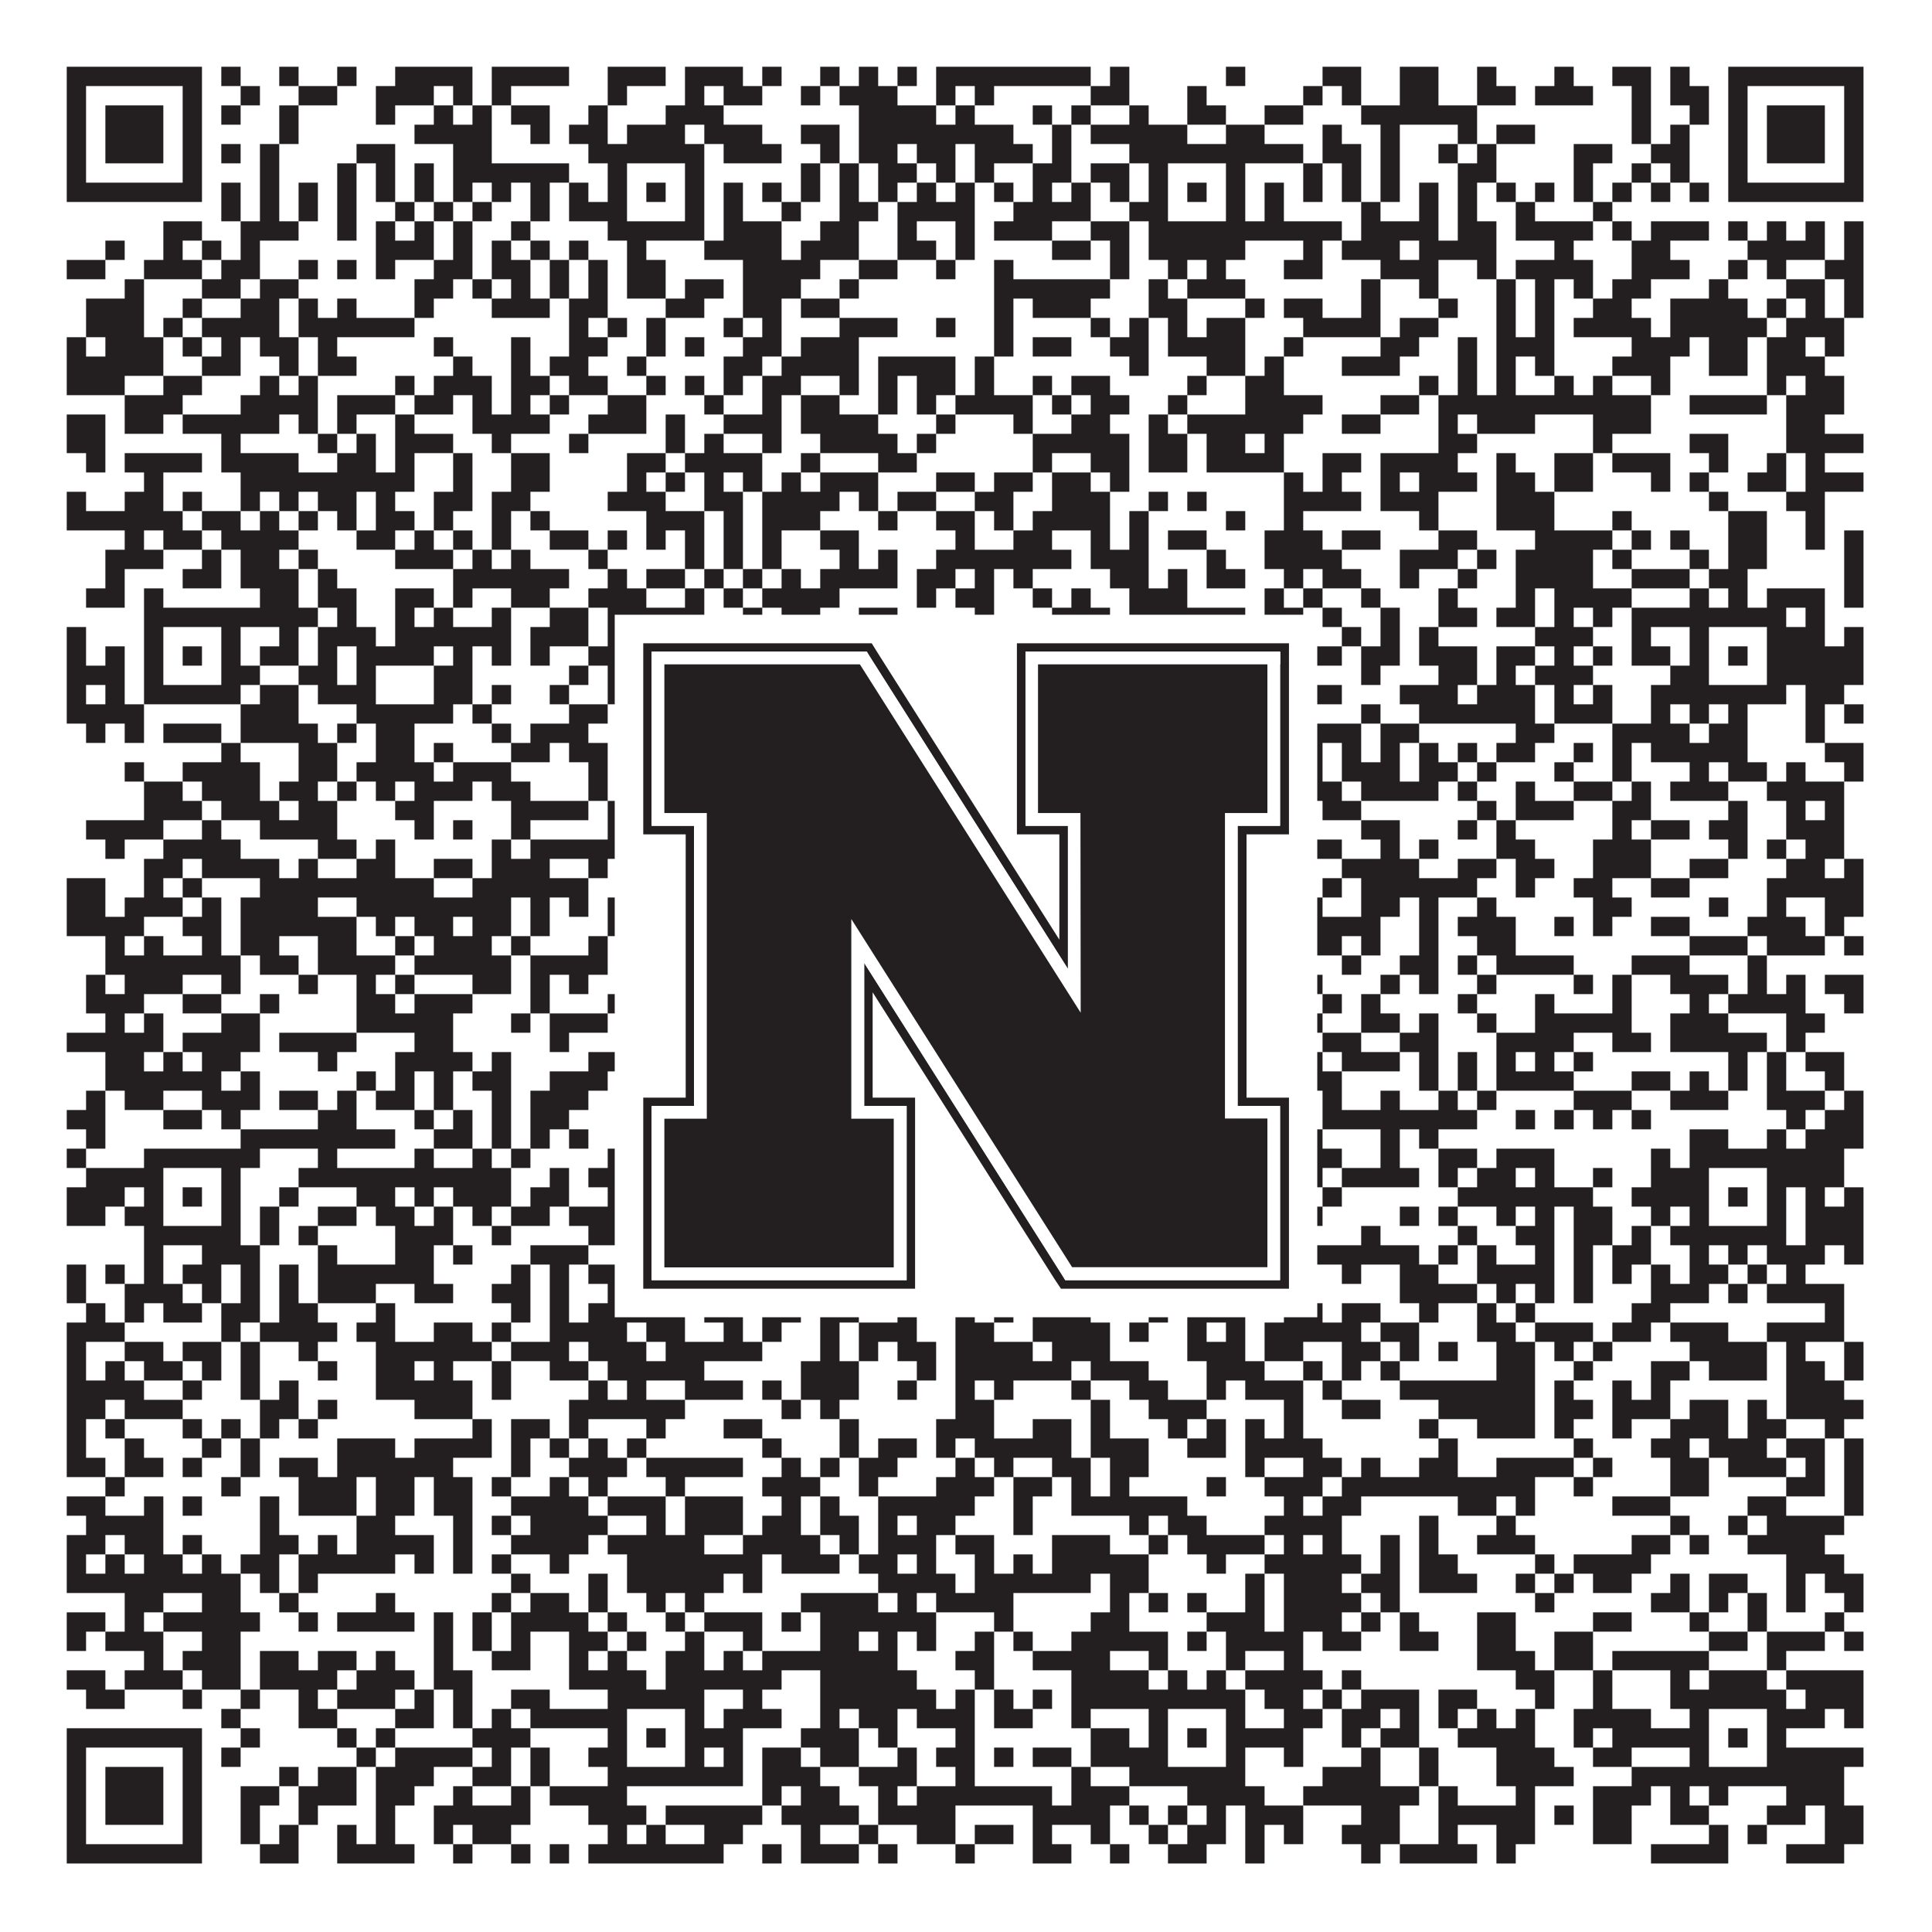
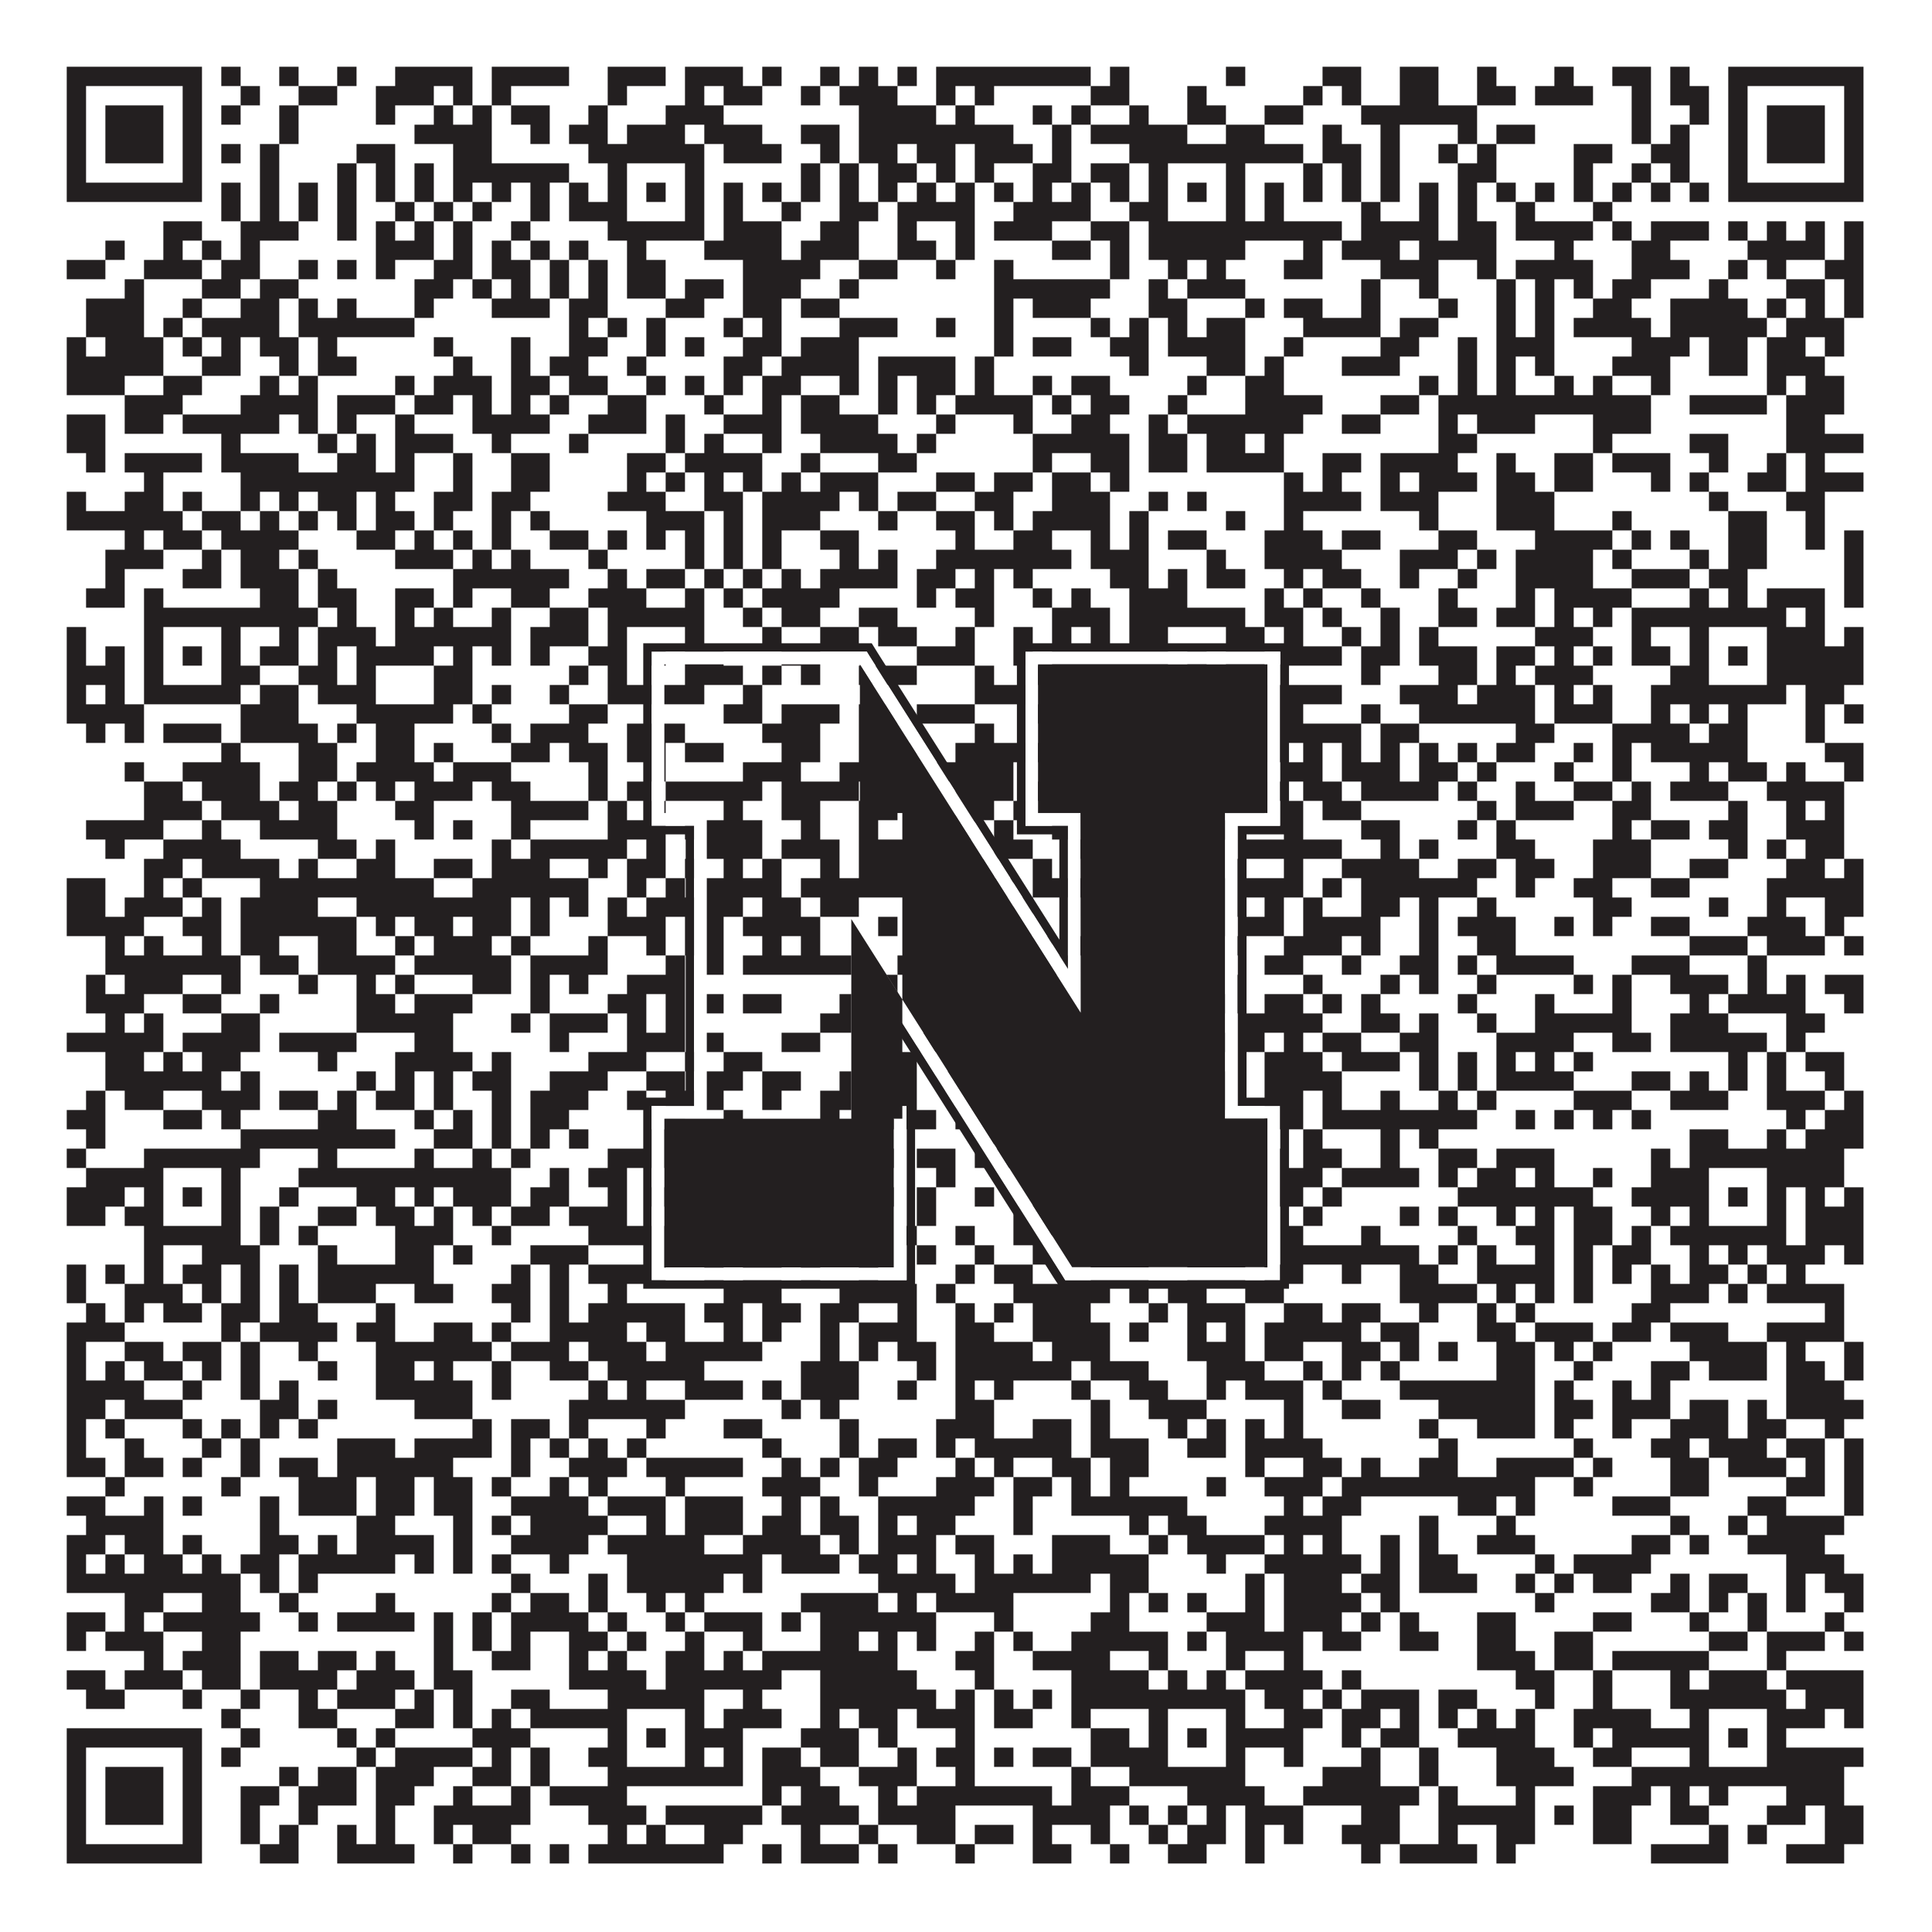
<svg xmlns="http://www.w3.org/2000/svg" version="1.1" width="1100px" height="1100px" viewBox="0 0 1100 1100">
-   <rect x="0" y="0" width="1100" height="1100" fill="#ffffff" fill-opacity="1" />
  <path fill="#231f20" fill-opacity="1" d="M38,38L115,38L115,49L38,49ZM126,38L137,38L137,49L126,49ZM159,38L170,38L170,49L159,49ZM192,38L203,38L203,49L192,49ZM225,38L269,38L269,49L225,49ZM280,38L324,38L324,49L280,49ZM346,38L379,38L379,49L346,49ZM390,38L423,38L423,49L390,49ZM434,38L445,38L445,49L434,49ZM467,38L478,38L478,49L467,49ZM489,38L500,38L500,49L489,49ZM511,38L522,38L522,49L511,49ZM533,38L621,38L621,49L533,49ZM632,38L643,38L643,49L632,49ZM698,38L709,38L709,49L698,49ZM753,38L775,38L775,49L753,49ZM797,38L819,38L819,49L797,49ZM841,38L852,38L852,49L841,49ZM885,38L896,38L896,49L885,49ZM918,38L940,38L940,49L918,49ZM951,38L962,38L962,49L951,49ZM984,38L1061,38L1061,49L984,49ZM38,49L49,49L49,60L38,60ZM104,49L115,49L115,60L104,60ZM137,49L148,49L148,60L137,60ZM170,49L192,49L192,60L170,60ZM214,49L247,49L247,60L214,60ZM258,49L269,49L269,60L258,60ZM280,49L291,49L291,60L280,60ZM346,49L357,49L357,60L346,60ZM390,49L401,49L401,60L390,60ZM412,49L434,49L434,60L412,60ZM456,49L467,49L467,60L456,60ZM478,49L511,49L511,60L478,60ZM533,49L544,49L544,60L533,60ZM555,49L566,49L566,60L555,60ZM621,49L643,49L643,60L621,60ZM676,49L687,49L687,60L676,60ZM742,49L753,49L753,60L742,60ZM764,49L775,49L775,60L764,60ZM797,49L819,49L819,60L797,60ZM841,49L863,49L863,60L841,60ZM874,49L907,49L907,60L874,60ZM929,49L940,49L940,60L929,60ZM951,49L973,49L973,60L951,60ZM984,49L995,49L995,60L984,60ZM1050,49L1061,49L1061,60L1050,60ZM38,60L49,60L49,71L38,71ZM60,60L93,60L93,71L60,71ZM104,60L115,60L115,71L104,71ZM126,60L137,60L137,71L126,71ZM159,60L170,60L170,71L159,71ZM214,60L225,60L225,71L214,71ZM247,60L258,60L258,71L247,71ZM269,60L280,60L280,71L269,71ZM291,60L313,60L313,71L291,71ZM335,60L346,60L346,71L335,71ZM379,60L412,60L412,71L379,71ZM489,60L533,60L533,71L489,71ZM544,60L555,60L555,71L544,71ZM588,60L599,60L599,71L588,71ZM610,60L621,60L621,71L610,71ZM643,60L654,60L654,71L643,71ZM676,60L698,60L698,71L676,71ZM720,60L742,60L742,71L720,71ZM775,60L841,60L841,71L775,71ZM929,60L940,60L940,71L929,71ZM962,60L973,60L973,71L962,71ZM984,60L995,60L995,71L984,71ZM1006,60L1039,60L1039,71L1006,71ZM1050,60L1061,60L1061,71L1050,71ZM38,71L49,71L49,82L38,82ZM60,71L93,71L93,82L60,82ZM104,71L115,71L115,82L104,82ZM159,71L170,71L170,82L159,82ZM236,71L280,71L280,82L236,82ZM302,71L313,71L313,82L302,82ZM324,71L346,71L346,82L324,82ZM357,71L390,71L390,82L357,82ZM401,71L434,71L434,82L401,82ZM456,71L478,71L478,82L456,82ZM489,71L577,71L577,82L489,82ZM599,71L610,71L610,82L599,82ZM621,71L676,71L676,82L621,82ZM698,71L720,71L720,82L698,82ZM753,71L764,71L764,82L753,82ZM786,71L797,71L797,82L786,82ZM830,71L841,71L841,82L830,82ZM852,71L874,71L874,82L852,82ZM929,71L940,71L940,82L929,82ZM951,71L962,71L962,82L951,82ZM984,71L995,71L995,82L984,82ZM1006,71L1039,71L1039,82L1006,82ZM1050,71L1061,71L1061,82L1050,82ZM38,82L49,82L49,93L38,93ZM60,82L93,82L93,93L60,93ZM104,82L115,82L115,93L104,93ZM126,82L137,82L137,93L126,93ZM148,82L159,82L159,93L148,93ZM203,82L225,82L225,93L203,93ZM258,82L280,82L280,93L258,93ZM335,82L401,82L401,93L335,93ZM412,82L445,82L445,93L412,93ZM467,82L478,82L478,93L467,93ZM489,82L511,82L511,93L489,93ZM522,82L544,82L544,93L522,93ZM555,82L588,82L588,93L555,93ZM599,82L610,82L610,93L599,93ZM643,82L742,82L742,93L643,93ZM753,82L775,82L775,93L753,93ZM786,82L797,82L797,93L786,93ZM819,82L830,82L830,93L819,93ZM841,82L852,82L852,93L841,93ZM896,82L918,82L918,93L896,93ZM940,82L962,82L962,93L940,93ZM984,82L995,82L995,93L984,93ZM1006,82L1039,82L1039,93L1006,93ZM1050,82L1061,82L1061,93L1050,93ZM38,93L49,93L49,104L38,104ZM104,93L115,93L115,104L104,104ZM148,93L159,93L159,104L148,104ZM192,93L203,93L203,104L192,104ZM214,93L225,93L225,104L214,104ZM236,93L247,93L247,104L236,104ZM258,93L324,93L324,104L258,104ZM346,93L357,93L357,104L346,104ZM390,93L401,93L401,104L390,104ZM456,93L467,93L467,104L456,104ZM478,93L489,93L489,104L478,104ZM500,93L522,93L522,104L500,104ZM533,93L544,93L544,104L533,104ZM555,93L566,93L566,104L555,104ZM588,93L610,93L610,104L588,104ZM621,93L643,93L643,104L621,104ZM654,93L665,93L665,104L654,104ZM698,93L709,93L709,104L698,104ZM742,93L753,93L753,104L742,104ZM764,93L775,93L775,104L764,104ZM786,93L797,93L797,104L786,104ZM830,93L852,93L852,104L830,104ZM896,93L907,93L907,104L896,104ZM929,93L940,93L940,104L929,104ZM951,93L962,93L962,104L951,104ZM984,93L995,93L995,104L984,104ZM1050,93L1061,93L1061,104L1050,104ZM38,104L115,104L115,115L38,115ZM126,104L137,104L137,115L126,115ZM148,104L159,104L159,115L148,115ZM170,104L181,104L181,115L170,115ZM192,104L203,104L203,115L192,115ZM214,104L225,104L225,115L214,115ZM236,104L247,104L247,115L236,115ZM258,104L269,104L269,115L258,115ZM280,104L291,104L291,115L280,115ZM302,104L313,104L313,115L302,115ZM324,104L335,104L335,115L324,115ZM346,104L357,104L357,115L346,115ZM368,104L379,104L379,115L368,115ZM390,104L401,104L401,115L390,115ZM412,104L423,104L423,115L412,115ZM434,104L445,104L445,115L434,115ZM456,104L467,104L467,115L456,115ZM478,104L489,104L489,115L478,115ZM500,104L511,104L511,115L500,115ZM522,104L533,104L533,115L522,115ZM544,104L555,104L555,115L544,115ZM566,104L577,104L577,115L566,115ZM588,104L599,104L599,115L588,115ZM610,104L621,104L621,115L610,115ZM632,104L643,104L643,115L632,115ZM654,104L665,104L665,115L654,115ZM676,104L687,104L687,115L676,115ZM698,104L709,104L709,115L698,115ZM720,104L731,104L731,115L720,115ZM742,104L753,104L753,115L742,115ZM764,104L775,104L775,115L764,115ZM786,104L797,104L797,115L786,115ZM808,104L819,104L819,115L808,115ZM830,104L841,104L841,115L830,115ZM852,104L863,104L863,115L852,115ZM874,104L885,104L885,115L874,115ZM896,104L907,104L907,115L896,115ZM918,104L929,104L929,115L918,115ZM940,104L951,104L951,115L940,115ZM962,104L973,104L973,115L962,115ZM984,104L1061,104L1061,115L984,115ZM126,115L137,115L137,126L126,126ZM148,115L159,115L159,126L148,126ZM170,115L181,115L181,126L170,126ZM192,115L203,115L203,126L192,126ZM225,115L236,115L236,126L225,126ZM247,115L258,115L258,126L247,126ZM269,115L280,115L280,126L269,126ZM302,115L313,115L313,126L302,126ZM324,115L357,115L357,126L324,126ZM390,115L401,115L401,126L390,126ZM412,115L423,115L423,126L412,126ZM445,115L456,115L456,126L445,126ZM478,115L500,115L500,126L478,126ZM511,115L555,115L555,126L511,126ZM577,115L621,115L621,126L577,126ZM643,115L665,115L665,126L643,126ZM698,115L709,115L709,126L698,126ZM720,115L731,115L731,126L720,126ZM775,115L786,115L786,126L775,126ZM808,115L819,115L819,126L808,126ZM830,115L841,115L841,126L830,126ZM863,115L874,115L874,126L863,126ZM907,115L918,115L918,126L907,126ZM93,126L115,126L115,137L93,137ZM137,126L170,126L170,137L137,137ZM192,126L203,126L203,137L192,137ZM214,126L225,126L225,137L214,137ZM236,126L247,126L247,137L236,137ZM258,126L269,126L269,137L258,137ZM291,126L302,126L302,137L291,137ZM346,126L401,126L401,137L346,137ZM412,126L445,126L445,137L412,137ZM467,126L489,126L489,137L467,137ZM511,126L522,126L522,137L511,137ZM544,126L555,126L555,137L544,137ZM566,126L599,126L599,137L566,137ZM621,126L643,126L643,137L621,137ZM654,126L764,126L764,137L654,137ZM775,126L819,126L819,137L775,137ZM830,126L852,126L852,137L830,137ZM863,126L907,126L907,137L863,137ZM918,126L929,126L929,137L918,137ZM940,126L973,126L973,137L940,137ZM984,126L995,126L995,137L984,137ZM1006,126L1017,126L1017,137L1006,137ZM1028,126L1039,126L1039,137L1028,137ZM1050,126L1061,126L1061,137L1050,137ZM60,137L71,137L71,148L60,148ZM93,137L104,137L104,148L93,148ZM115,137L126,137L126,148L115,148ZM137,137L148,137L148,148L137,148ZM214,137L247,137L247,148L214,148ZM258,137L269,137L269,148L258,148ZM280,137L291,137L291,148L280,148ZM302,137L313,137L313,148L302,148ZM324,137L335,137L335,148L324,148ZM357,137L368,137L368,148L357,148ZM401,137L445,137L445,148L401,148ZM456,137L489,137L489,148L456,148ZM511,137L533,137L533,148L511,148ZM544,137L555,137L555,148L544,148ZM599,137L621,137L621,148L599,148ZM632,137L643,137L643,148L632,148ZM654,137L709,137L709,148L654,148ZM742,137L753,137L753,148L742,148ZM764,137L797,137L797,148L764,148ZM808,137L852,137L852,148L808,148ZM885,137L896,137L896,148L885,148ZM929,137L951,137L951,148L929,148ZM995,137L1039,137L1039,148L995,148ZM1050,137L1061,137L1061,148L1050,148ZM38,148L60,148L60,159L38,159ZM82,148L115,148L115,159L82,159ZM126,148L148,148L148,159L126,159ZM170,148L181,148L181,159L170,159ZM192,148L203,148L203,159L192,159ZM214,148L225,148L225,159L214,159ZM247,148L269,148L269,159L247,159ZM280,148L302,148L302,159L280,159ZM313,148L324,148L324,159L313,159ZM335,148L346,148L346,159L335,159ZM357,148L379,148L379,159L357,159ZM423,148L467,148L467,159L423,159ZM489,148L511,148L511,159L489,159ZM533,148L544,148L544,159L533,159ZM566,148L577,148L577,159L566,159ZM632,148L643,148L643,159L632,159ZM665,148L676,148L676,159L665,159ZM687,148L698,148L698,159L687,159ZM731,148L753,148L753,159L731,159ZM786,148L819,148L819,159L786,159ZM841,148L852,148L852,159L841,159ZM863,148L907,148L907,159L863,159ZM929,148L962,148L962,159L929,159ZM984,148L995,148L995,159L984,159ZM1006,148L1017,148L1017,159L1006,159ZM1039,148L1061,148L1061,159L1039,159ZM71,159L82,159L82,170L71,170ZM115,159L137,159L137,170L115,170ZM148,159L170,159L170,170L148,170ZM236,159L258,159L258,170L236,170ZM269,159L280,159L280,170L269,170ZM291,159L302,159L302,170L291,170ZM313,159L324,159L324,170L313,170ZM335,159L346,159L346,170L335,170ZM357,159L379,159L379,170L357,170ZM390,159L412,159L412,170L390,170ZM423,159L456,159L456,170L423,170ZM478,159L489,159L489,170L478,170ZM566,159L632,159L632,170L566,170ZM654,159L665,159L665,170L654,170ZM676,159L709,159L709,170L676,170ZM775,159L786,159L786,170L775,170ZM808,159L819,159L819,170L808,170ZM852,159L863,159L863,170L852,170ZM874,159L885,159L885,170L874,170ZM896,159L907,159L907,170L896,170ZM918,159L940,159L940,170L918,170ZM973,159L984,159L984,170L973,170ZM1017,159L1039,159L1039,170L1017,170ZM1050,159L1061,159L1061,170L1050,170ZM49,170L82,170L82,181L49,181ZM104,170L115,170L115,181L104,181ZM137,170L159,170L159,181L137,181ZM170,170L181,170L181,181L170,181ZM192,170L203,170L203,181L192,181ZM236,170L247,170L247,181L236,181ZM280,170L313,170L313,181L280,181ZM324,170L346,170L346,181L324,181ZM379,170L401,170L401,181L379,181ZM423,170L445,170L445,181L423,181ZM456,170L478,170L478,181L456,181ZM566,170L577,170L577,181L566,181ZM588,170L621,170L621,181L588,181ZM654,170L676,170L676,181L654,181ZM709,170L720,170L720,181L709,181ZM731,170L753,170L753,181L731,181ZM775,170L786,170L786,181L775,181ZM819,170L830,170L830,181L819,181ZM852,170L863,170L863,181L852,181ZM874,170L885,170L885,181L874,181ZM907,170L929,170L929,181L907,181ZM951,170L995,170L995,181L951,181ZM1006,170L1017,170L1017,181L1006,181ZM1028,170L1039,170L1039,181L1028,181ZM1050,170L1061,170L1061,181L1050,181ZM49,181L82,181L82,192L49,192ZM93,181L104,181L104,192L93,192ZM115,181L159,181L159,192L115,192ZM170,181L236,181L236,192L170,192ZM324,181L335,181L335,192L324,192ZM346,181L357,181L357,192L346,192ZM368,181L379,181L379,192L368,192ZM412,181L423,181L423,192L412,192ZM434,181L445,181L445,192L434,192ZM478,181L511,181L511,192L478,192ZM533,181L544,181L544,192L533,192ZM566,181L577,181L577,192L566,192ZM621,181L632,181L632,192L621,192ZM643,181L654,181L654,192L643,192ZM665,181L676,181L676,192L665,192ZM687,181L709,181L709,192L687,192ZM742,181L786,181L786,192L742,192ZM797,181L819,181L819,192L797,192ZM852,181L863,181L863,192L852,192ZM874,181L885,181L885,192L874,192ZM896,181L940,181L940,192L896,192ZM951,181L1006,181L1006,192L951,192ZM1017,181L1050,181L1050,192L1017,192ZM38,192L49,192L49,203L38,203ZM60,192L93,192L93,203L60,203ZM104,192L115,192L115,203L104,203ZM126,192L137,192L137,203L126,203ZM148,192L170,192L170,203L148,203ZM181,192L192,192L192,203L181,203ZM247,192L258,192L258,203L247,203ZM291,192L302,192L302,203L291,203ZM324,192L346,192L346,203L324,203ZM368,192L379,192L379,203L368,203ZM390,192L401,192L401,203L390,203ZM423,192L445,192L445,203L423,203ZM456,192L489,192L489,203L456,203ZM566,192L577,192L577,203L566,203ZM588,192L610,192L610,203L588,203ZM632,192L654,192L654,203L632,203ZM665,192L709,192L709,203L665,203ZM731,192L742,192L742,203L731,203ZM786,192L808,192L808,203L786,203ZM830,192L841,192L841,203L830,203ZM852,192L885,192L885,203L852,203ZM929,192L962,192L962,203L929,203ZM973,192L995,192L995,203L973,203ZM1006,192L1028,192L1028,203L1006,203ZM1039,192L1050,192L1050,203L1039,203ZM38,203L93,203L93,214L38,214ZM115,203L137,203L137,214L115,214ZM159,203L170,203L170,214L159,214ZM181,203L203,203L203,214L181,214ZM258,203L269,203L269,214L258,214ZM291,203L302,203L302,214L291,214ZM313,203L335,203L335,214L313,214ZM357,203L368,203L368,214L357,214ZM412,203L434,203L434,214L412,214ZM445,203L489,203L489,214L445,214ZM500,203L544,203L544,214L500,214ZM555,203L566,203L566,214L555,214ZM643,203L654,203L654,214L643,214ZM687,203L709,203L709,214L687,214ZM720,203L731,203L731,214L720,214ZM764,203L797,203L797,214L764,214ZM830,203L841,203L841,214L830,214ZM852,203L863,203L863,214L852,214ZM874,203L885,203L885,214L874,214ZM918,203L951,203L951,214L918,214ZM973,203L995,203L995,214L973,214ZM1006,203L1039,203L1039,214L1006,214ZM38,214L71,214L71,225L38,225ZM93,214L115,214L115,225L93,225ZM148,214L159,214L159,225L148,225ZM170,214L181,214L181,225L170,225ZM225,214L236,214L236,225L225,225ZM247,214L280,214L280,225L247,225ZM291,214L313,214L313,225L291,225ZM324,214L346,214L346,225L324,225ZM368,214L379,214L379,225L368,225ZM390,214L401,214L401,225L390,225ZM412,214L423,214L423,225L412,225ZM434,214L456,214L456,225L434,225ZM478,214L489,214L489,225L478,225ZM500,214L511,214L511,225L500,225ZM522,214L544,214L544,225L522,225ZM555,214L566,214L566,225L555,225ZM588,214L599,214L599,225L588,225ZM610,214L632,214L632,225L610,225ZM676,214L687,214L687,225L676,225ZM709,214L731,214L731,225L709,225ZM808,214L819,214L819,225L808,225ZM830,214L841,214L841,225L830,225ZM852,214L863,214L863,225L852,225ZM885,214L896,214L896,225L885,225ZM907,214L918,214L918,225L907,225ZM940,214L951,214L951,225L940,225ZM1006,214L1017,214L1017,225L1006,225ZM1028,214L1050,214L1050,225L1028,225ZM71,225L104,225L104,236L71,236ZM137,225L181,225L181,236L137,236ZM192,225L225,225L225,236L192,236ZM236,225L258,225L258,236L236,236ZM269,225L280,225L280,236L269,236ZM291,225L302,225L302,236L291,236ZM313,225L324,225L324,236L313,236ZM346,225L368,225L368,236L346,236ZM401,225L412,225L412,236L401,236ZM434,225L445,225L445,236L434,236ZM456,225L478,225L478,236L456,236ZM500,225L511,225L511,236L500,236ZM522,225L533,225L533,236L522,236ZM544,225L588,225L588,236L544,236ZM599,225L610,225L610,236L599,236ZM621,225L643,225L643,236L621,236ZM665,225L676,225L676,236L665,236ZM709,225L753,225L753,236L709,236ZM786,225L808,225L808,236L786,236ZM819,225L940,225L940,236L819,236ZM962,225L1006,225L1006,236L962,236ZM1017,225L1050,225L1050,236L1017,236ZM38,236L60,236L60,247L38,247ZM71,236L93,236L93,247L71,247ZM104,236L159,236L159,247L104,247ZM170,236L181,236L181,247L170,247ZM192,236L203,236L203,247L192,247ZM225,236L236,236L236,247L225,247ZM269,236L313,236L313,247L269,247ZM335,236L368,236L368,247L335,247ZM379,236L390,236L390,247L379,247ZM412,236L445,236L445,247L412,247ZM456,236L500,236L500,247L456,247ZM533,236L544,236L544,247L533,247ZM577,236L588,236L588,247L577,247ZM610,236L632,236L632,247L610,247ZM654,236L665,236L665,247L654,247ZM676,236L742,236L742,247L676,247ZM764,236L786,236L786,247L764,247ZM819,236L830,236L830,247L819,247ZM841,236L874,236L874,247L841,247ZM907,236L940,236L940,247L907,247ZM1017,236L1039,236L1039,247L1017,247ZM38,247L60,247L60,258L38,258ZM126,247L137,247L137,258L126,258ZM181,247L192,247L192,258L181,258ZM203,247L214,247L214,258L203,258ZM225,247L258,247L258,258L225,258ZM280,247L291,247L291,258L280,258ZM324,247L335,247L335,258L324,258ZM379,247L390,247L390,258L379,258ZM401,247L412,247L412,258L401,258ZM434,247L445,247L445,258L434,258ZM467,247L511,247L511,258L467,258ZM522,247L533,247L533,258L522,258ZM588,247L643,247L643,258L588,258ZM654,247L676,247L676,258L654,258ZM687,247L709,247L709,258L687,258ZM720,247L731,247L731,258L720,258ZM819,247L841,247L841,258L819,258ZM907,247L918,247L918,258L907,258ZM962,247L984,247L984,258L962,258ZM1017,247L1061,247L1061,258L1017,258ZM49,258L60,258L60,269L49,269ZM71,258L115,258L115,269L71,269ZM126,258L170,258L170,269L126,269ZM192,258L214,258L214,269L192,269ZM225,258L236,258L236,269L225,269ZM258,258L269,258L269,269L258,269ZM291,258L313,258L313,269L291,269ZM357,258L379,258L379,269L357,269ZM390,258L434,258L434,269L390,269ZM456,258L467,258L467,269L456,269ZM500,258L522,258L522,269L500,269ZM588,258L599,258L599,269L588,269ZM621,258L643,258L643,269L621,269ZM654,258L676,258L676,269L654,269ZM687,258L731,258L731,269L687,269ZM753,258L775,258L775,269L753,269ZM786,258L830,258L830,269L786,269ZM852,258L863,258L863,269L852,269ZM885,258L907,258L907,269L885,269ZM918,258L951,258L951,269L918,269ZM973,258L984,258L984,269L973,269ZM1006,258L1017,258L1017,269L1006,269ZM1028,258L1039,258L1039,269L1028,269ZM82,269L93,269L93,280L82,280ZM137,269L236,269L236,280L137,280ZM258,269L269,269L269,280L258,280ZM291,269L313,269L313,280L291,280ZM357,269L368,269L368,280L357,280ZM379,269L390,269L390,280L379,280ZM401,269L412,269L412,280L401,280ZM423,269L434,269L434,280L423,280ZM445,269L456,269L456,280L445,280ZM467,269L500,269L500,280L467,280ZM533,269L555,269L555,280L533,280ZM566,269L588,269L588,280L566,280ZM599,269L621,269L621,280L599,280ZM632,269L643,269L643,280L632,280ZM731,269L742,269L742,280L731,280ZM753,269L764,269L764,280L753,280ZM786,269L797,269L797,280L786,280ZM808,269L841,269L841,280L808,280ZM852,269L874,269L874,280L852,280ZM885,269L907,269L907,280L885,280ZM940,269L951,269L951,280L940,280ZM962,269L973,269L973,280L962,280ZM995,269L1017,269L1017,280L995,280ZM1028,269L1061,269L1061,280L1028,280ZM38,280L49,280L49,291L38,291ZM71,280L93,280L93,291L71,291ZM104,280L115,280L115,291L104,291ZM137,280L148,280L148,291L137,291ZM159,280L170,280L170,291L159,291ZM181,280L203,280L203,291L181,291ZM214,280L225,280L225,291L214,291ZM247,280L269,280L269,291L247,291ZM280,280L302,280L302,291L280,291ZM346,280L379,280L379,291L346,291ZM401,280L423,280L423,291L401,291ZM434,280L478,280L478,291L434,291ZM489,280L500,280L500,291L489,291ZM511,280L533,280L533,291L511,291ZM555,280L577,280L577,291L555,291ZM599,280L632,280L632,291L599,291ZM654,280L665,280L665,291L654,291ZM676,280L687,280L687,291L676,291ZM731,280L775,280L775,291L731,291ZM786,280L819,280L819,291L786,291ZM852,280L885,280L885,291L852,291ZM973,280L984,280L984,291L973,291ZM1017,280L1039,280L1039,291L1017,291ZM38,291L104,291L104,302L38,302ZM115,291L137,291L137,302L115,302ZM148,291L159,291L159,302L148,302ZM170,291L181,291L181,302L170,302ZM192,291L203,291L203,302L192,302ZM214,291L236,291L236,302L214,302ZM247,291L258,291L258,302L247,302ZM280,291L291,291L291,302L280,302ZM302,291L313,291L313,302L302,302ZM368,291L401,291L401,302L368,302ZM412,291L423,291L423,302L412,302ZM434,291L467,291L467,302L434,302ZM500,291L511,291L511,302L500,302ZM533,291L555,291L555,302L533,302ZM566,291L577,291L577,302L566,302ZM588,291L632,291L632,302L588,302ZM643,291L654,291L654,302L643,302ZM698,291L709,291L709,302L698,302ZM731,291L742,291L742,302L731,302ZM808,291L819,291L819,302L808,302ZM852,291L885,291L885,302L852,302ZM918,291L929,291L929,302L918,302ZM984,291L1006,291L1006,302L984,302ZM1028,291L1039,291L1039,302L1028,302ZM71,302L82,302L82,313L71,313ZM93,302L115,302L115,313L93,313ZM126,302L170,302L170,313L126,313ZM203,302L225,302L225,313L203,313ZM236,302L247,302L247,313L236,313ZM258,302L269,302L269,313L258,313ZM280,302L291,302L291,313L280,313ZM313,302L335,302L335,313L313,313ZM346,302L357,302L357,313L346,313ZM368,302L379,302L379,313L368,313ZM390,302L401,302L401,313L390,313ZM412,302L423,302L423,313L412,313ZM434,302L445,302L445,313L434,313ZM467,302L489,302L489,313L467,313ZM544,302L555,302L555,313L544,313ZM577,302L599,302L599,313L577,313ZM621,302L632,302L632,313L621,313ZM643,302L654,302L654,313L643,313ZM665,302L687,302L687,313L665,313ZM720,302L753,302L753,313L720,313ZM764,302L786,302L786,313L764,313ZM819,302L841,302L841,313L819,313ZM874,302L918,302L918,313L874,313ZM929,302L940,302L940,313L929,313ZM951,302L962,302L962,313L951,313ZM984,302L1006,302L1006,313L984,313ZM1028,302L1039,302L1039,313L1028,313ZM1050,302L1061,302L1061,313L1050,313ZM60,313L93,313L93,324L60,324ZM115,313L126,313L126,324L115,324ZM137,313L159,313L159,324L137,324ZM170,313L181,313L181,324L170,324ZM225,313L258,313L258,324L225,324ZM269,313L280,313L280,324L269,324ZM291,313L302,313L302,324L291,324ZM335,313L346,313L346,324L335,324ZM390,313L401,313L401,324L390,324ZM412,313L423,313L423,324L412,324ZM434,313L445,313L445,324L434,324ZM478,313L489,313L489,324L478,324ZM500,313L511,313L511,324L500,324ZM533,313L610,313L610,324L533,324ZM621,313L654,313L654,324L621,324ZM687,313L698,313L698,324L687,324ZM720,313L764,313L764,324L720,324ZM797,313L830,313L830,324L797,324ZM841,313L852,313L852,324L841,324ZM863,313L907,313L907,324L863,324ZM918,313L929,313L929,324L918,324ZM962,313L973,313L973,324L962,324ZM984,313L1006,313L1006,324L984,324ZM1050,313L1061,313L1061,324L1050,324ZM60,324L71,324L71,335L60,335ZM104,324L126,324L126,335L104,335ZM137,324L170,324L170,335L137,335ZM181,324L192,324L192,335L181,335ZM258,324L324,324L324,335L258,335ZM346,324L357,324L357,335L346,335ZM368,324L390,324L390,335L368,335ZM401,324L412,324L412,335L401,335ZM423,324L434,324L434,335L423,335ZM445,324L456,324L456,335L445,335ZM467,324L511,324L511,335L467,335ZM522,324L544,324L544,335L522,335ZM555,324L566,324L566,335L555,335ZM577,324L588,324L588,335L577,335ZM632,324L654,324L654,335L632,335ZM665,324L676,324L676,335L665,335ZM687,324L709,324L709,335L687,335ZM731,324L742,324L742,335L731,335ZM753,324L775,324L775,335L753,335ZM797,324L808,324L808,335L797,335ZM830,324L841,324L841,335L830,335ZM863,324L907,324L907,335L863,335ZM929,324L962,324L962,335L929,335ZM973,324L995,324L995,335L973,335ZM1050,324L1061,324L1061,335L1050,335ZM49,335L71,335L71,346L49,346ZM82,335L93,335L93,346L82,346ZM148,335L170,335L170,346L148,346ZM181,335L203,335L203,346L181,346ZM225,335L247,335L247,346L225,346ZM258,335L269,335L269,346L258,346ZM291,335L313,335L313,346L291,346ZM335,335L368,335L368,346L335,346ZM390,335L401,335L401,346L390,346ZM412,335L423,335L423,346L412,346ZM434,335L478,335L478,346L434,346ZM522,335L533,335L533,346L522,346ZM544,335L566,335L566,346L544,346ZM588,335L599,335L599,346L588,346ZM610,335L621,335L621,346L610,346ZM643,335L676,335L676,346L643,346ZM720,335L731,335L731,346L720,346ZM742,335L753,335L753,346L742,346ZM775,335L786,335L786,346L775,346ZM819,335L830,335L830,346L819,346ZM863,335L874,335L874,346L863,346ZM885,335L929,335L929,346L885,346ZM962,335L973,335L973,346L962,346ZM984,335L995,335L995,346L984,346ZM1006,335L1039,335L1039,346L1006,346ZM1050,335L1061,335L1061,346L1050,346ZM82,346L181,346L181,357L82,357ZM192,346L203,346L203,357L192,357ZM225,346L236,346L236,357L225,357ZM247,346L258,346L258,357L247,357ZM280,346L291,346L291,357L280,357ZM313,346L335,346L335,357L313,357ZM346,346L401,346L401,357L346,357ZM423,346L434,346L434,357L423,357ZM445,346L467,346L467,357L445,357ZM489,346L511,346L511,357L489,357ZM555,346L566,346L566,357L555,357ZM599,346L632,346L632,357L599,357ZM643,346L709,346L709,357L643,357ZM720,346L742,346L742,357L720,357ZM753,346L764,346L764,357L753,357ZM786,346L797,346L797,357L786,357ZM819,346L841,346L841,357L819,357ZM852,346L874,346L874,357L852,357ZM885,346L896,346L896,357L885,357ZM907,346L918,346L918,357L907,357ZM929,346L1017,346L1017,357L929,357ZM1028,346L1039,346L1039,357L1028,357ZM38,357L49,357L49,368L38,368ZM82,357L93,357L93,368L82,368ZM126,357L137,357L137,368L126,368ZM159,357L170,357L170,368L159,368ZM181,357L214,357L214,368L181,368ZM225,357L291,357L291,368L225,368ZM302,357L335,357L335,368L302,368ZM346,357L357,357L357,368L346,368ZM390,357L401,357L401,368L390,368ZM434,357L445,357L445,368L434,368ZM467,357L489,357L489,368L467,368ZM500,357L522,357L522,368L500,368ZM544,357L555,357L555,368L544,368ZM577,357L588,357L588,368L577,368ZM599,357L610,357L610,368L599,368ZM621,357L632,357L632,368L621,368ZM643,357L665,357L665,368L643,368ZM698,357L720,357L720,368L698,368ZM731,357L742,357L742,368L731,368ZM764,357L775,357L775,368L764,368ZM786,357L797,357L797,368L786,368ZM808,357L819,357L819,368L808,368ZM874,357L907,357L907,368L874,368ZM929,357L940,357L940,368L929,368ZM962,357L973,357L973,368L962,368ZM1006,357L1039,357L1039,368L1006,368ZM1050,357L1061,357L1061,368L1050,368ZM38,368L49,368L49,379L38,379ZM60,368L71,368L71,379L60,379ZM82,368L93,368L93,379L82,379ZM104,368L115,368L115,379L104,379ZM126,368L137,368L137,379L126,379ZM148,368L170,368L170,379L148,379ZM181,368L192,368L192,379L181,379ZM203,368L247,368L247,379L203,379ZM258,368L269,368L269,379L258,379ZM280,368L291,368L291,379L280,379ZM302,368L313,368L313,379L302,379ZM335,368L357,368L357,379L335,379ZM368,368L379,368L379,379L368,379ZM390,368L412,368L412,379L390,379ZM445,368L467,368L467,379L445,379ZM522,368L555,368L555,379L522,379ZM577,368L588,368L588,379L577,379ZM599,368L665,368L665,379L599,379ZM676,368L687,368L687,379L676,379ZM698,368L720,368L720,379L698,379ZM731,368L764,368L764,379L731,379ZM775,368L797,368L797,379L775,379ZM808,368L841,368L841,379L808,379ZM852,368L874,368L874,379L852,379ZM885,368L896,368L896,379L885,379ZM907,368L918,368L918,379L907,379ZM929,368L951,368L951,379L929,379ZM962,368L973,368L973,379L962,379ZM984,368L995,368L995,379L984,379ZM1006,368L1061,368L1061,379L1006,379ZM38,379L71,379L71,390L38,390ZM82,379L93,379L93,390L82,390ZM126,379L148,379L148,390L126,390ZM170,379L192,379L192,390L170,390ZM203,379L214,379L214,390L203,390ZM247,379L269,379L269,390L247,390ZM324,379L335,379L335,390L324,390ZM346,379L357,379L357,390L346,390ZM390,379L423,379L423,390L390,390ZM434,379L445,379L445,390L434,390ZM456,379L467,379L467,390L456,390ZM489,379L522,379L522,390L489,390ZM555,379L566,379L566,390L555,390ZM588,379L621,379L621,390L588,390ZM643,379L665,379L665,390L643,390ZM698,379L709,379L709,390L698,390ZM775,379L786,379L786,390L775,390ZM819,379L841,379L841,390L819,390ZM852,379L863,379L863,390L852,390ZM874,379L907,379L907,390L874,390ZM951,379L973,379L973,390L951,390ZM1006,379L1061,379L1061,390L1006,390ZM38,390L49,390L49,401L38,401ZM60,390L71,390L71,401L60,401ZM82,390L137,390L137,401L82,401ZM148,390L170,390L170,401L148,401ZM181,390L214,390L214,401L181,401ZM247,390L269,390L269,401L247,401ZM280,390L291,390L291,401L280,401ZM313,390L324,390L324,401L313,401ZM346,390L401,390L401,401L346,401ZM423,390L434,390L434,401L423,401ZM555,390L588,390L588,401L555,401ZM599,390L643,390L643,401L599,401ZM654,390L764,390L764,401L654,401ZM797,390L830,390L830,401L797,401ZM841,390L874,390L874,401L841,401ZM885,390L896,390L896,401L885,401ZM907,390L918,390L918,401L907,401ZM940,390L1017,390L1017,401L940,401ZM1028,390L1050,390L1050,401L1028,401ZM38,401L82,401L82,412L38,412ZM137,401L170,401L170,412L137,412ZM203,401L258,401L258,412L203,412ZM269,401L280,401L280,412L269,412ZM324,401L346,401L346,412L324,412ZM412,401L434,401L434,412L412,412ZM445,401L478,401L478,412L445,412ZM489,401L511,401L511,412L489,412ZM522,401L555,401L555,412L522,412ZM588,401L621,401L621,412L588,412ZM643,401L676,401L676,412L643,412ZM687,401L709,401L709,412L687,412ZM720,401L742,401L742,412L720,412ZM775,401L786,401L786,412L775,412ZM808,401L874,401L874,412L808,412ZM885,401L918,401L918,412L885,412ZM940,401L951,401L951,412L940,412ZM962,401L973,401L973,412L962,412ZM984,401L995,401L995,412L984,412ZM1028,401L1039,401L1039,412L1028,412ZM1050,401L1061,401L1061,412L1050,412ZM49,412L60,412L60,423L49,423ZM71,412L82,412L82,423L71,423ZM93,412L126,412L126,423L93,423ZM137,412L181,412L181,423L137,423ZM192,412L203,412L203,423L192,423ZM214,412L236,412L236,423L214,423ZM280,412L291,412L291,423L280,423ZM302,412L335,412L335,423L302,423ZM357,412L390,412L390,423L357,423ZM434,412L467,412L467,423L434,423ZM489,412L511,412L511,423L489,423ZM555,412L566,412L566,423L555,423ZM610,412L621,412L621,423L610,423ZM632,412L643,412L643,423L632,423ZM676,412L709,412L709,423L676,423ZM720,412L775,412L775,423L720,423ZM786,412L808,412L808,423L786,423ZM863,412L885,412L885,423L863,423ZM918,412L962,412L962,423L918,423ZM973,412L995,412L995,423L973,423ZM1028,412L1039,412L1039,423L1028,423ZM126,423L137,423L137,434L126,434ZM170,423L192,423L192,434L170,434ZM214,423L236,423L236,434L214,434ZM247,423L258,423L258,434L247,434ZM291,423L313,423L313,434L291,434ZM324,423L346,423L346,434L324,434ZM357,423L379,423L379,434L357,434ZM390,423L412,423L412,434L390,434ZM445,423L467,423L467,434L445,434ZM489,423L522,423L522,434L489,434ZM544,423L610,423L610,434L544,434ZM643,423L709,423L709,434L643,434ZM720,423L731,423L731,434L720,434ZM742,423L753,423L753,434L742,434ZM764,423L775,423L775,434L764,434ZM786,423L797,423L797,434L786,434ZM808,423L819,423L819,434L808,434ZM830,423L841,423L841,434L830,434ZM852,423L874,423L874,434L852,434ZM896,423L907,423L907,434L896,434ZM918,423L929,423L929,434L918,434ZM940,423L995,423L995,434L940,434ZM1039,423L1061,423L1061,434L1039,434ZM71,434L82,434L82,445L71,445ZM104,434L148,434L148,445L104,445ZM170,434L192,434L192,445L170,445ZM203,434L247,434L247,445L203,445ZM258,434L291,434L291,445L258,445ZM335,434L346,434L346,445L335,445ZM368,434L379,434L379,445L368,445ZM423,434L456,434L456,445L423,445ZM478,434L522,434L522,445L478,445ZM533,434L577,434L577,445L533,445ZM599,434L643,434L643,445L599,445ZM654,434L665,434L665,445L654,445ZM676,434L687,434L687,445L676,445ZM709,434L720,434L720,445L709,445ZM731,434L753,434L753,445L731,445ZM764,434L797,434L797,445L764,445ZM808,434L830,434L830,445L808,445ZM841,434L852,434L852,445L841,445ZM885,434L896,434L896,445L885,445ZM918,434L929,434L929,445L918,445ZM962,434L973,434L973,445L962,445ZM984,434L1006,434L1006,445L984,445ZM1017,434L1028,434L1028,445L1017,445ZM1050,434L1061,434L1061,445L1050,445ZM82,445L104,445L104,456L82,456ZM115,445L148,445L148,456L115,456ZM159,445L181,445L181,456L159,456ZM192,445L203,445L203,456L192,456ZM214,445L225,445L225,456L214,456ZM236,445L269,445L269,456L236,456ZM280,445L302,445L302,456L280,456ZM335,445L346,445L346,456L335,456ZM357,445L368,445L368,456L357,456ZM379,445L434,445L434,456L379,456ZM445,445L489,445L489,456L445,456ZM544,445L577,445L577,456L544,456ZM588,445L599,445L599,456L588,456ZM610,445L632,445L632,456L610,456ZM654,445L676,445L676,456L654,456ZM687,445L698,445L698,456L687,456ZM720,445L731,445L731,456L720,456ZM742,445L764,445L764,456L742,456ZM775,445L819,445L819,456L775,456ZM830,445L841,445L841,456L830,456ZM863,445L874,445L874,456L863,456ZM896,445L918,445L918,456L896,456ZM929,445L940,445L940,456L929,456ZM951,445L984,445L984,456L951,456ZM1006,445L1050,445L1050,456L1006,456ZM82,456L115,456L115,467L82,467ZM126,456L159,456L159,467L126,467ZM170,456L192,456L192,467L170,467ZM225,456L247,456L247,467L225,467ZM291,456L335,456L335,467L291,467ZM346,456L357,456L357,467L346,467ZM368,456L379,456L379,467L368,467ZM412,456L423,456L423,467L412,467ZM445,456L467,456L467,467L445,467ZM489,456L511,456L511,467L489,467ZM544,456L566,456L566,467L544,467ZM577,456L588,456L588,467L577,467ZM621,456L643,456L643,467L621,467ZM654,456L687,456L687,467L654,467ZM698,456L720,456L720,467L698,467ZM731,456L742,456L742,467L731,467ZM753,456L775,456L775,467L753,467ZM841,456L852,456L852,467L841,467ZM863,456L896,456L896,467L863,467ZM918,456L940,456L940,467L918,467ZM984,456L995,456L995,467L984,467ZM1017,456L1028,456L1028,467L1017,467ZM1039,456L1050,456L1050,467L1039,467ZM49,467L93,467L93,478L49,478ZM115,467L126,467L126,478L115,478ZM148,467L192,467L192,478L148,478ZM236,467L247,467L247,478L236,478ZM258,467L269,467L269,478L258,478ZM291,467L302,467L302,478L291,478ZM346,467L379,467L379,478L346,478ZM390,467L434,467L434,478L390,478ZM456,467L467,467L467,478L456,478ZM489,467L500,467L500,478L489,478ZM522,467L533,467L533,478L522,478ZM544,467L555,467L555,478L544,478ZM566,467L577,467L577,478L566,478ZM599,467L610,467L610,478L599,478ZM621,467L632,467L632,478L621,478ZM665,467L676,467L676,478L665,478ZM687,467L698,467L698,478L687,478ZM731,467L742,467L742,478L731,478ZM775,467L797,467L797,478L775,478ZM830,467L841,467L841,478L830,478ZM852,467L863,467L863,478L852,478ZM918,467L929,467L929,478L918,478ZM940,467L962,467L962,478L940,478ZM973,467L995,467L995,478L973,478ZM1017,467L1050,467L1050,478L1017,478ZM60,478L71,478L71,489L60,489ZM93,478L137,478L137,489L93,489ZM181,478L203,478L203,489L181,489ZM214,478L225,478L225,489L214,489ZM280,478L291,478L291,489L280,489ZM302,478L357,478L357,489L302,489ZM368,478L379,478L379,489L368,489ZM401,478L434,478L434,489L401,489ZM445,478L478,478L478,489L445,489ZM489,478L522,478L522,489L489,489ZM566,478L588,478L588,489L566,489ZM610,478L621,478L621,489L610,489ZM665,478L676,478L676,489L665,489ZM709,478L764,478L764,489L709,489ZM786,478L797,478L797,489L786,489ZM808,478L819,478L819,489L808,489ZM852,478L874,478L874,489L852,489ZM907,478L940,478L940,489L907,489ZM984,478L995,478L995,489L984,489ZM1006,478L1017,478L1017,489L1006,489ZM1028,478L1050,478L1050,489L1028,489ZM82,489L104,489L104,500L82,500ZM115,489L159,489L159,500L115,500ZM170,489L181,489L181,500L170,500ZM203,489L225,489L225,500L203,500ZM247,489L269,489L269,500L247,500ZM280,489L313,489L313,500L280,500ZM335,489L346,489L346,500L335,500ZM357,489L379,489L379,500L357,500ZM390,489L401,489L401,500L390,500ZM412,489L423,489L423,500L412,500ZM434,489L445,489L445,500L434,500ZM467,489L478,489L478,500L467,500ZM489,489L522,489L522,500L489,500ZM555,489L566,489L566,500L555,500ZM588,489L599,489L599,500L588,500ZM643,489L654,489L654,500L643,500ZM698,489L709,489L709,500L698,500ZM731,489L742,489L742,500L731,500ZM764,489L808,489L808,500L764,500ZM830,489L852,489L852,500L830,500ZM863,489L885,489L885,500L863,500ZM907,489L940,489L940,500L907,500ZM962,489L984,489L984,500L962,500ZM1017,489L1039,489L1039,500L1017,500ZM1050,489L1061,489L1061,500L1050,500ZM38,500L60,500L60,511L38,511ZM82,500L93,500L93,511L82,511ZM104,500L115,500L115,511L104,511ZM148,500L247,500L247,511L148,511ZM269,500L335,500L335,511L269,511ZM357,500L368,500L368,511L357,511ZM379,500L390,500L390,511L379,511ZM401,500L445,500L445,511L401,511ZM456,500L522,500L522,511L456,511ZM566,500L577,500L577,511L566,511ZM588,500L665,500L665,511L588,511ZM687,500L742,500L742,511L687,511ZM753,500L764,500L764,511L753,511ZM775,500L841,500L841,511L775,511ZM863,500L874,500L874,511L863,511ZM896,500L918,500L918,511L896,511ZM940,500L962,500L962,511L940,511ZM1006,500L1061,500L1061,511L1006,511ZM38,511L60,511L60,522L38,522ZM71,511L104,511L104,522L71,522ZM115,511L126,511L126,522L115,522ZM137,511L181,511L181,522L137,522ZM203,511L291,511L291,522L203,522ZM302,511L313,511L313,522L302,522ZM324,511L335,511L335,522L324,522ZM346,511L357,511L357,522L346,522ZM368,511L423,511L423,522L368,522ZM434,511L456,511L456,522L434,522ZM467,511L489,511L489,522L467,522ZM577,511L588,511L588,522L577,522ZM621,511L643,511L643,522L621,522ZM676,511L709,511L709,522L676,522ZM720,511L731,511L731,522L720,522ZM742,511L753,511L753,522L742,522ZM775,511L797,511L797,522L775,522ZM808,511L819,511L819,522L808,522ZM841,511L852,511L852,522L841,522ZM907,511L929,511L929,522L907,522ZM973,511L984,511L984,522L973,522ZM1006,511L1017,511L1017,522L1006,522ZM1039,511L1061,511L1061,522L1039,522ZM38,522L82,522L82,533L38,533ZM104,522L126,522L126,533L104,533ZM137,522L203,522L203,533L137,533ZM214,522L225,522L225,533L214,533ZM236,522L258,522L258,533L236,533ZM269,522L291,522L291,533L269,533ZM302,522L313,522L313,533L302,533ZM346,522L379,522L379,533L346,533ZM390,522L412,522L412,533L390,533ZM423,522L467,522L467,533L423,533ZM500,522L511,522L511,533L500,533ZM533,522L544,522L544,533L533,533ZM577,522L588,522L588,533L577,533ZM621,522L643,522L643,533L621,533ZM665,522L698,522L698,533L665,533ZM709,522L731,522L731,533L709,533ZM742,522L786,522L786,533L742,533ZM808,522L819,522L819,533L808,533ZM830,522L863,522L863,533L830,533ZM885,522L896,522L896,533L885,533ZM907,522L918,522L918,533L907,533ZM940,522L962,522L962,533L940,533ZM995,522L1028,522L1028,533L995,533ZM1039,522L1050,522L1050,533L1039,533ZM60,533L71,533L71,544L60,544ZM82,533L93,533L93,544L82,544ZM115,533L126,533L126,544L115,544ZM137,533L159,533L159,544L137,544ZM181,533L203,533L203,544L181,544ZM225,533L236,533L236,544L225,544ZM247,533L280,533L280,544L247,544ZM291,533L302,533L302,544L291,544ZM335,533L346,533L346,544L335,544ZM368,533L379,533L379,544L368,544ZM390,533L412,533L412,544L390,544ZM434,533L445,533L445,544L434,544ZM456,533L467,533L467,544L456,544ZM533,533L555,533L555,544L533,544ZM588,533L599,533L599,544L588,544ZM610,533L632,533L632,544L610,544ZM665,533L676,533L676,544L665,544ZM698,533L709,533L709,544L698,544ZM731,533L764,533L764,544L731,544ZM775,533L786,533L786,544L775,544ZM808,533L819,533L819,544L808,544ZM841,533L863,533L863,544L841,544ZM962,533L995,533L995,544L962,544ZM1006,533L1039,533L1039,544L1006,544ZM1050,533L1061,533L1061,544L1050,544ZM60,544L137,544L137,555L60,555ZM148,544L170,544L170,555L148,555ZM181,544L225,544L225,555L181,555ZM236,544L291,544L291,555L236,555ZM302,544L346,544L346,555L302,555ZM379,544L390,544L390,555L379,555ZM401,544L412,544L412,555L401,555ZM423,544L489,544L489,555L423,555ZM511,544L522,544L522,555L511,555ZM566,544L610,544L610,555L566,555ZM643,544L665,544L665,555L643,555ZM720,544L742,544L742,555L720,555ZM764,544L775,544L775,555L764,555ZM797,544L819,544L819,555L797,555ZM830,544L841,544L841,555L830,555ZM852,544L896,544L896,555L852,555ZM929,544L962,544L962,555L929,555ZM995,544L1006,544L1006,555L995,555ZM49,555L60,555L60,566L49,566ZM71,555L104,555L104,566L71,566ZM126,555L137,555L137,566L126,566ZM170,555L181,555L181,566L170,566ZM203,555L214,555L214,566L203,566ZM225,555L236,555L236,566L225,566ZM269,555L291,555L291,566L269,566ZM302,555L313,555L313,566L302,566ZM324,555L335,555L335,566L324,566ZM357,555L390,555L390,566L357,566ZM489,555L511,555L511,566L489,566ZM522,555L555,555L555,566L522,566ZM665,555L687,555L687,566L665,566ZM698,555L709,555L709,566L698,566ZM742,555L753,555L753,566L742,566ZM786,555L797,555L797,566L786,566ZM808,555L819,555L819,566L808,566ZM841,555L852,555L852,566L841,566ZM896,555L907,555L907,566L896,566ZM918,555L929,555L929,566L918,566ZM951,555L984,555L984,566L951,566ZM995,555L1006,555L1006,566L995,566ZM1017,555L1028,555L1028,566L1017,566ZM1039,555L1061,555L1061,566L1039,566ZM49,566L82,566L82,577L49,577ZM104,566L126,566L126,577L104,577ZM148,566L159,566L159,577L148,577ZM203,566L225,566L225,577L203,577ZM236,566L269,566L269,577L236,577ZM302,566L313,566L313,577L302,577ZM346,566L368,566L368,577L346,577ZM379,566L390,566L390,577L379,577ZM401,566L412,566L412,577L401,577ZM423,566L445,566L445,577L423,577ZM478,566L511,566L511,577L478,577ZM522,566L566,566L566,577L522,577ZM577,566L599,566L599,577L577,577ZM621,566L643,566L643,577L621,577ZM654,566L676,566L676,577L654,577ZM687,566L709,566L709,577L687,577ZM720,566L742,566L742,577L720,577ZM753,566L764,566L764,577L753,577ZM775,566L786,566L786,577L775,577ZM830,566L841,566L841,577L830,577ZM874,566L885,566L885,577L874,577ZM918,566L929,566L929,577L918,577ZM962,566L973,566L973,577L962,577ZM984,566L1028,566L1028,577L984,577ZM1050,566L1061,566L1061,577L1050,577ZM60,577L71,577L71,588L60,588ZM82,577L93,577L93,588L82,588ZM126,577L148,577L148,588L126,588ZM203,577L258,577L258,588L203,588ZM291,577L302,577L302,588L291,588ZM313,577L346,577L346,588L313,588ZM357,577L368,577L368,588L357,588ZM379,577L390,577L390,588L379,588ZM467,577L489,577L489,588L467,588ZM544,577L566,577L566,588L544,588ZM588,577L643,577L643,588L588,588ZM709,577L753,577L753,588L709,588ZM775,577L797,577L797,588L775,588ZM808,577L819,577L819,588L808,588ZM841,577L852,577L852,588L841,588ZM874,577L929,577L929,588L874,588ZM951,577L984,577L984,588L951,588ZM1017,577L1039,577L1039,588L1017,588ZM38,588L93,588L93,599L38,599ZM104,588L148,588L148,599L104,599ZM159,588L203,588L203,599L159,599ZM236,588L258,588L258,599L236,599ZM313,588L324,588L324,599L313,599ZM357,588L390,588L390,599L357,599ZM401,588L412,588L412,599L401,599ZM445,588L467,588L467,599L445,599ZM489,588L511,588L511,599L489,599ZM522,588L533,588L533,599L522,599ZM610,588L676,588L676,599L610,599ZM687,588L698,588L698,599L687,599ZM709,588L720,588L720,599L709,599ZM731,588L742,588L742,599L731,599ZM753,588L775,588L775,599L753,599ZM797,588L819,588L819,599L797,599ZM852,588L896,588L896,599L852,599ZM918,588L940,588L940,599L918,599ZM951,588L1006,588L1006,599L951,599ZM1017,588L1028,588L1028,599L1017,599ZM60,599L82,599L82,610L60,610ZM93,599L104,599L104,610L93,610ZM115,599L137,599L137,610L115,610ZM181,599L192,599L192,610L181,610ZM225,599L269,599L269,610L225,610ZM280,599L291,599L291,610L280,610ZM335,599L368,599L368,610L335,610ZM390,599L401,599L401,610L390,610ZM412,599L434,599L434,610L412,610ZM500,599L522,599L522,610L500,610ZM544,599L555,599L555,610L544,610ZM566,599L621,599L621,610L566,610ZM654,599L687,599L687,610L654,610ZM720,599L753,599L753,610L720,610ZM764,599L797,599L797,610L764,610ZM808,599L819,599L819,610L808,610ZM830,599L841,599L841,610L830,610ZM852,599L863,599L863,610L852,610ZM874,599L885,599L885,610L874,610ZM896,599L907,599L907,610L896,610ZM984,599L995,599L995,610L984,610ZM1006,599L1017,599L1017,610L1006,610ZM1028,599L1050,599L1050,610L1028,610ZM60,610L126,610L126,621L60,621ZM137,610L148,610L148,621L137,621ZM203,610L214,610L214,621L203,621ZM225,610L236,610L236,621L225,621ZM247,610L258,610L258,621L247,621ZM269,610L291,610L291,621L269,621ZM313,610L346,610L346,621L313,621ZM368,610L390,610L390,621L368,621ZM401,610L423,610L423,621L401,621ZM434,610L456,610L456,621L434,621ZM478,610L489,610L489,621L478,621ZM511,610L522,610L522,621L511,621ZM533,610L566,610L566,621L533,621ZM577,610L599,610L599,621L577,621ZM621,610L643,610L643,621L621,621ZM687,610L698,610L698,621L687,621ZM720,610L764,610L764,621L720,621ZM808,610L819,610L819,621L808,621ZM830,610L841,610L841,621L830,621ZM852,610L896,610L896,621L852,621ZM929,610L951,610L951,621L929,621ZM962,610L973,610L973,621L962,621ZM984,610L995,610L995,621L984,621ZM1006,610L1017,610L1017,621L1006,621ZM1039,610L1050,610L1050,621L1039,621ZM49,621L60,621L60,632L49,632ZM71,621L93,621L93,632L71,632ZM115,621L148,621L148,632L115,632ZM159,621L181,621L181,632L159,632ZM192,621L203,621L203,632L192,632ZM214,621L236,621L236,632L214,632ZM247,621L258,621L258,632L247,632ZM280,621L291,621L291,632L280,632ZM302,621L335,621L335,632L302,632ZM357,621L368,621L368,632L357,632ZM379,621L412,621L412,632L379,632ZM434,621L445,621L445,632L434,632ZM467,621L522,621L522,632L467,632ZM544,621L577,621L577,632L544,632ZM588,621L599,621L599,632L588,632ZM621,621L665,621L665,632L621,632ZM687,621L698,621L698,632L687,632ZM720,621L742,621L742,632L720,632ZM753,621L764,621L764,632L753,632ZM786,621L797,621L797,632L786,632ZM819,621L830,621L830,632L819,632ZM841,621L852,621L852,632L841,632ZM896,621L929,621L929,632L896,632ZM951,621L984,621L984,632L951,632ZM1006,621L1039,621L1039,632L1006,632ZM1050,621L1061,621L1061,632L1050,632ZM38,632L60,632L60,643L38,643ZM93,632L115,632L115,643L93,643ZM126,632L137,632L137,643L126,643ZM181,632L203,632L203,643L181,643ZM236,632L247,632L247,643L236,643ZM258,632L269,632L269,643L258,643ZM280,632L291,632L291,643L280,643ZM302,632L324,632L324,643L302,643ZM379,632L390,632L390,643L379,643ZM412,632L423,632L423,643L412,643ZM467,632L478,632L478,643L467,643ZM489,632L533,632L533,643L489,643ZM544,632L632,632L632,643L544,643ZM654,632L676,632L676,643L654,643ZM720,632L742,632L742,643L720,643ZM753,632L841,632L841,643L753,643ZM863,632L874,632L874,643L863,643ZM885,632L896,632L896,643L885,643ZM907,632L918,632L918,643L907,643ZM929,632L940,632L940,643L929,643ZM1017,632L1028,632L1028,643L1017,643ZM1039,632L1061,632L1061,643L1039,643ZM49,643L60,643L60,654L49,654ZM137,643L225,643L225,654L137,654ZM247,643L269,643L269,654L247,654ZM280,643L291,643L291,654L280,654ZM302,643L313,643L313,654L302,654ZM324,643L335,643L335,654L324,654ZM368,643L401,643L401,654L368,654ZM434,643L500,643L500,654L434,654ZM555,643L566,643L566,654L555,654ZM610,643L621,643L621,654L610,654ZM654,643L698,643L698,654L654,654ZM709,643L720,643L720,654L709,654ZM742,643L753,643L753,654L742,654ZM786,643L797,643L797,654L786,654ZM808,643L819,643L819,654L808,654ZM962,643L984,643L984,654L962,654ZM1006,643L1017,643L1017,654L1006,654ZM1028,643L1061,643L1061,654L1028,654ZM38,654L49,654L49,665L38,665ZM82,654L148,654L148,665L82,665ZM181,654L192,654L192,665L181,665ZM236,654L247,654L247,665L236,665ZM269,654L280,654L280,665L269,665ZM291,654L302,654L302,665L291,665ZM346,654L401,654L401,665L346,665ZM412,654L434,654L434,665L412,665ZM445,654L456,654L456,665L445,665ZM489,654L511,654L511,665L489,665ZM522,654L544,654L544,665L522,665ZM555,654L588,654L588,665L555,665ZM599,654L632,654L632,665L599,665ZM654,654L731,654L731,665L654,665ZM742,654L764,654L764,665L742,665ZM786,654L797,654L797,665L786,665ZM819,654L841,654L841,665L819,665ZM852,654L885,654L885,665L852,665ZM940,654L951,654L951,665L940,665ZM962,654L1050,654L1050,665L962,665ZM49,665L93,665L93,676L49,676ZM126,665L137,665L137,676L126,676ZM170,665L291,665L291,676L170,676ZM313,665L324,665L324,676L313,676ZM335,665L357,665L357,676L335,676ZM390,665L401,665L401,676L390,676ZM412,665L423,665L423,676L412,676ZM434,665L467,665L467,676L434,676ZM478,665L500,665L500,676L478,676ZM533,665L544,665L544,676L533,676ZM588,665L643,665L643,676L588,676ZM654,665L665,665L665,676L654,676ZM698,665L753,665L753,676L698,676ZM764,665L808,665L808,676L764,676ZM819,665L830,665L830,676L819,676ZM841,665L863,665L863,676L841,676ZM874,665L885,665L885,676L874,676ZM907,665L918,665L918,676L907,676ZM940,665L973,665L973,676L940,676ZM1006,665L1050,665L1050,676L1006,676ZM38,676L71,676L71,687L38,687ZM82,676L93,676L93,687L82,687ZM104,676L115,676L115,687L104,687ZM126,676L137,676L137,687L126,687ZM159,676L170,676L170,687L159,687ZM203,676L225,676L225,687L203,687ZM236,676L247,676L247,687L236,687ZM258,676L291,676L291,687L258,687ZM302,676L324,676L324,687L302,687ZM346,676L357,676L357,687L346,687ZM368,676L379,676L379,687L368,687ZM390,676L401,676L401,687L390,687ZM412,676L445,676L445,687L412,687ZM478,676L489,676L489,687L478,687ZM500,676L511,676L511,687L500,687ZM522,676L533,676L533,687L522,687ZM555,676L566,676L566,687L555,687ZM588,676L632,676L632,687L588,687ZM654,676L665,676L665,687L654,687ZM676,676L687,676L687,687L676,687ZM698,676L709,676L709,687L698,687ZM720,676L742,676L742,687L720,687ZM753,676L764,676L764,687L753,687ZM830,676L907,676L907,687L830,687ZM929,676L973,676L973,687L929,687ZM984,676L995,676L995,687L984,687ZM1006,676L1017,676L1017,687L1006,687ZM1028,676L1039,676L1039,687L1028,687ZM1050,676L1061,676L1061,687L1050,687ZM38,687L60,687L60,698L38,698ZM71,687L93,687L93,698L71,698ZM126,687L137,687L137,698L126,698ZM148,687L159,687L159,698L148,698ZM181,687L203,687L203,698L181,698ZM214,687L236,687L236,698L214,698ZM247,687L258,687L258,698L247,698ZM269,687L280,687L280,698L269,698ZM291,687L313,687L313,698L291,698ZM324,687L357,687L357,698L324,698ZM390,687L401,687L401,698L390,698ZM423,687L434,687L434,698L423,698ZM445,687L478,687L478,698L445,698ZM489,687L500,687L500,698L489,698ZM522,687L533,687L533,698L522,698ZM577,687L610,687L610,698L577,698ZM621,687L632,687L632,698L621,698ZM654,687L665,687L665,698L654,698ZM698,687L720,687L720,698L698,698ZM742,687L753,687L753,698L742,698ZM797,687L808,687L808,698L797,698ZM819,687L830,687L830,698L819,698ZM852,687L863,687L863,698L852,698ZM874,687L885,687L885,698L874,698ZM896,687L918,687L918,698L896,698ZM940,687L951,687L951,698L940,698ZM962,687L973,687L973,698L962,698ZM1006,687L1017,687L1017,698L1006,698ZM1028,687L1061,687L1061,698L1028,698ZM82,698L137,698L137,709L82,709ZM148,698L159,698L159,709L148,709ZM170,698L181,698L181,709L170,709ZM225,698L258,698L258,709L225,709ZM280,698L291,698L291,709L280,709ZM335,698L401,698L401,709L335,709ZM412,698L423,698L423,709L412,709ZM456,698L467,698L467,709L456,709ZM489,698L500,698L500,709L489,709ZM511,698L522,698L522,709L511,709ZM544,698L555,698L555,709L544,709ZM577,698L599,698L599,709L577,709ZM621,698L643,698L643,709L621,709ZM654,698L709,698L709,709L654,709ZM731,698L742,698L742,709L731,709ZM775,698L786,698L786,709L775,709ZM830,698L841,698L841,709L830,709ZM863,698L885,698L885,709L863,709ZM896,698L918,698L918,709L896,709ZM929,698L940,698L940,709L929,709ZM951,698L1017,698L1017,709L951,709ZM1028,698L1061,698L1061,709L1028,709ZM82,709L93,709L93,720L82,720ZM115,709L148,709L148,720L115,720ZM181,709L192,709L192,720L181,720ZM225,709L247,709L247,720L225,720ZM258,709L269,709L269,720L258,720ZM302,709L335,709L335,720L302,720ZM368,709L390,709L390,720L368,720ZM412,709L434,709L434,720L412,720ZM456,709L478,709L478,720L456,720ZM489,709L500,709L500,720L489,720ZM522,709L533,709L533,720L522,720ZM555,709L566,709L566,720L555,720ZM588,709L599,709L599,720L588,720ZM632,709L654,709L654,720L632,720ZM665,709L676,709L676,720L665,720ZM687,709L698,709L698,720L687,720ZM709,709L720,709L720,720L709,720ZM731,709L808,709L808,720L731,720ZM819,709L830,709L830,720L819,720ZM841,709L852,709L852,720L841,720ZM874,709L885,709L885,720L874,720ZM896,709L907,709L907,720L896,720ZM918,709L940,709L940,720L918,720ZM962,709L973,709L973,720L962,720ZM984,709L995,709L995,720L984,720ZM1006,709L1039,709L1039,720L1006,720ZM1050,709L1061,709L1061,720L1050,720ZM38,720L49,720L49,731L38,731ZM60,720L71,720L71,731L60,731ZM82,720L93,720L93,731L82,731ZM104,720L126,720L126,731L104,731ZM137,720L148,720L148,731L137,731ZM159,720L170,720L170,731L159,731ZM181,720L247,720L247,731L181,731ZM291,720L302,720L302,731L291,731ZM313,720L324,720L324,731L313,731ZM335,720L379,720L379,731L335,731ZM401,720L412,720L412,731L401,731ZM423,720L445,720L445,731L423,731ZM456,720L467,720L467,731L456,731ZM489,720L500,720L500,731L489,731ZM544,720L555,720L555,731L544,731ZM566,720L588,720L588,731L566,731ZM621,720L654,720L654,731L621,731ZM676,720L709,720L709,731L676,731ZM720,720L742,720L742,731L720,731ZM764,720L775,720L775,731L764,731ZM797,720L819,720L819,731L797,731ZM841,720L885,720L885,731L841,731ZM896,720L907,720L907,731L896,731ZM918,720L929,720L929,731L918,731ZM940,720L951,720L951,731L940,731ZM962,720L984,720L984,731L962,731ZM995,720L1006,720L1006,731L995,731ZM1017,720L1028,720L1028,731L1017,731ZM38,731L49,731L49,742L38,742ZM71,731L104,731L104,742L71,742ZM115,731L126,731L126,742L115,742ZM137,731L148,731L148,742L137,742ZM159,731L170,731L170,742L159,742ZM181,731L214,731L214,742L181,742ZM236,731L258,731L258,742L236,742ZM280,731L302,731L302,742L280,742ZM313,731L324,731L324,742L313,742ZM346,731L357,731L357,742L346,742ZM412,731L445,731L445,742L412,742ZM478,731L522,731L522,742L478,742ZM533,731L544,731L544,742L533,742ZM577,731L632,731L632,742L577,742ZM643,731L654,731L654,742L643,742ZM665,731L687,731L687,742L665,742ZM709,731L731,731L731,742L709,742ZM797,731L841,731L841,742L797,742ZM852,731L863,731L863,742L852,742ZM874,731L885,731L885,742L874,742ZM896,731L907,731L907,742L896,742ZM940,731L973,731L973,742L940,742ZM984,731L995,731L995,742L984,742ZM1006,731L1050,731L1050,742L1006,742ZM49,742L60,742L60,753L49,753ZM71,742L82,742L82,753L71,753ZM93,742L115,742L115,753L93,753ZM126,742L148,742L148,753L126,753ZM159,742L181,742L181,753L159,753ZM214,742L225,742L225,753L214,753ZM291,742L302,742L302,753L291,753ZM313,742L324,742L324,753L313,753ZM335,742L390,742L390,753L335,753ZM401,742L423,742L423,753L401,753ZM434,742L456,742L456,753L434,753ZM467,742L489,742L489,753L467,753ZM511,742L522,742L522,753L511,753ZM544,742L555,742L555,753L544,753ZM566,742L577,742L577,753L566,753ZM588,742L621,742L621,753L588,753ZM654,742L665,742L665,753L654,753ZM676,742L709,742L709,753L676,753ZM731,742L753,742L753,753L731,753ZM764,742L786,742L786,753L764,753ZM808,742L819,742L819,753L808,753ZM841,742L852,742L852,753L841,753ZM863,742L874,742L874,753L863,753ZM929,742L951,742L951,753L929,753ZM1039,742L1050,742L1050,753L1039,753ZM38,753L71,753L71,764L38,764ZM126,753L137,753L137,764L126,764ZM148,753L192,753L192,764L148,764ZM203,753L225,753L225,764L203,764ZM247,753L269,753L269,764L247,764ZM280,753L291,753L291,764L280,764ZM313,753L357,753L357,764L313,764ZM368,753L390,753L390,764L368,764ZM412,753L423,753L423,764L412,764ZM434,753L445,753L445,764L434,764ZM467,753L478,753L478,764L467,764ZM489,753L522,753L522,764L489,764ZM544,753L566,753L566,764L544,764ZM588,753L632,753L632,764L588,764ZM643,753L654,753L654,764L643,764ZM676,753L687,753L687,764L676,764ZM698,753L709,753L709,764L698,764ZM720,753L775,753L775,764L720,764ZM786,753L808,753L808,764L786,764ZM841,753L863,753L863,764L841,764ZM874,753L907,753L907,764L874,764ZM918,753L940,753L940,764L918,764ZM951,753L984,753L984,764L951,764ZM1006,753L1050,753L1050,764L1006,764ZM38,764L49,764L49,775L38,775ZM71,764L93,764L93,775L71,775ZM104,764L126,764L126,775L104,775ZM137,764L148,764L148,775L137,775ZM170,764L181,764L181,775L170,775ZM214,764L280,764L280,775L214,775ZM291,764L324,764L324,775L291,775ZM335,764L368,764L368,775L335,775ZM379,764L434,764L434,775L379,775ZM467,764L478,764L478,775L467,775ZM489,764L500,764L500,775L489,775ZM511,764L533,764L533,775L511,775ZM544,764L588,764L588,775L544,775ZM599,764L632,764L632,775L599,775ZM676,764L709,764L709,775L676,775ZM720,764L742,764L742,775L720,775ZM764,764L786,764L786,775L764,775ZM797,764L808,764L808,775L797,775ZM819,764L830,764L830,775L819,775ZM852,764L874,764L874,775L852,775ZM885,764L896,764L896,775L885,775ZM907,764L918,764L918,775L907,775ZM962,764L1006,764L1006,775L962,775ZM1017,764L1028,764L1028,775L1017,775ZM1050,764L1061,764L1061,775L1050,775ZM38,775L49,775L49,786L38,786ZM60,775L71,775L71,786L60,786ZM82,775L104,775L104,786L82,786ZM115,775L126,775L126,786L115,786ZM137,775L148,775L148,786L137,786ZM181,775L192,775L192,786L181,786ZM214,775L236,775L236,786L214,786ZM247,775L258,775L258,786L247,786ZM280,775L291,775L291,786L280,786ZM313,775L335,775L335,786L313,786ZM346,775L401,775L401,786L346,786ZM456,775L489,775L489,786L456,786ZM522,775L533,775L533,786L522,786ZM544,775L610,775L610,786L544,786ZM621,775L654,775L654,786L621,786ZM687,775L720,775L720,786L687,786ZM742,775L753,775L753,786L742,786ZM764,775L775,775L775,786L764,786ZM786,775L797,775L797,786L786,786ZM852,775L874,775L874,786L852,786ZM896,775L907,775L907,786L896,786ZM940,775L962,775L962,786L940,786ZM973,775L1006,775L1006,786L973,786ZM1017,775L1039,775L1039,786L1017,786ZM1050,775L1061,775L1061,786L1050,786ZM38,786L82,786L82,797L38,797ZM104,786L115,786L115,797L104,797ZM137,786L148,786L148,797L137,797ZM159,786L170,786L170,797L159,797ZM214,786L269,786L269,797L214,797ZM280,786L291,786L291,797L280,797ZM335,786L346,786L346,797L335,797ZM357,786L368,786L368,797L357,797ZM390,786L423,786L423,797L390,797ZM434,786L445,786L445,797L434,797ZM456,786L489,786L489,797L456,797ZM511,786L522,786L522,797L511,797ZM544,786L555,786L555,797L544,797ZM566,786L577,786L577,797L566,797ZM610,786L621,786L621,797L610,797ZM643,786L665,786L665,797L643,797ZM687,786L698,786L698,797L687,797ZM709,786L742,786L742,797L709,797ZM753,786L764,786L764,797L753,797ZM797,786L874,786L874,797L797,797ZM885,786L896,786L896,797L885,797ZM918,786L929,786L929,797L918,797ZM940,786L951,786L951,797L940,797ZM1017,786L1050,786L1050,797L1017,797ZM38,797L60,797L60,808L38,808ZM71,797L104,797L104,808L71,808ZM148,797L170,797L170,808L148,808ZM181,797L192,797L192,808L181,808ZM236,797L269,797L269,808L236,808ZM324,797L390,797L390,808L324,808ZM445,797L456,797L456,808L445,808ZM467,797L478,797L478,808L467,808ZM544,797L566,797L566,808L544,808ZM621,797L632,797L632,808L621,808ZM654,797L687,797L687,808L654,808ZM731,797L742,797L742,808L731,808ZM764,797L786,797L786,808L764,808ZM819,797L874,797L874,808L819,808ZM885,797L907,797L907,808L885,808ZM918,797L951,797L951,808L918,808ZM962,797L984,797L984,808L962,808ZM995,797L1006,797L1006,808L995,808ZM1017,797L1061,797L1061,808L1017,808ZM38,808L49,808L49,819L38,819ZM60,808L71,808L71,819L60,819ZM104,808L115,808L115,819L104,819ZM126,808L137,808L137,819L126,819ZM148,808L159,808L159,819L148,819ZM170,808L181,808L181,819L170,819ZM269,808L280,808L280,819L269,819ZM291,808L313,808L313,819L291,819ZM324,808L335,808L335,819L324,819ZM368,808L379,808L379,819L368,819ZM412,808L434,808L434,819L412,819ZM478,808L489,808L489,819L478,819ZM533,808L566,808L566,819L533,819ZM588,808L610,808L610,819L588,819ZM621,808L632,808L632,819L621,819ZM665,808L676,808L676,819L665,819ZM687,808L698,808L698,819L687,819ZM709,808L720,808L720,819L709,819ZM731,808L742,808L742,819L731,819ZM808,808L819,808L819,819L808,819ZM841,808L874,808L874,819L841,819ZM885,808L896,808L896,819L885,819ZM918,808L929,808L929,819L918,819ZM951,808L984,808L984,819L951,819ZM995,808L1017,808L1017,819L995,819ZM1039,808L1050,808L1050,819L1039,819ZM38,819L49,819L49,830L38,830ZM71,819L82,819L82,830L71,830ZM115,819L126,819L126,830L115,830ZM137,819L148,819L148,830L137,830ZM192,819L225,819L225,830L192,830ZM236,819L280,819L280,830L236,830ZM291,819L302,819L302,830L291,830ZM313,819L324,819L324,830L313,830ZM335,819L346,819L346,830L335,830ZM357,819L368,819L368,830L357,830ZM434,819L445,819L445,830L434,830ZM478,819L489,819L489,830L478,830ZM500,819L522,819L522,830L500,830ZM533,819L544,819L544,830L533,830ZM555,819L610,819L610,830L555,830ZM621,819L654,819L654,830L621,830ZM676,819L698,819L698,830L676,830ZM709,819L753,819L753,830L709,830ZM819,819L830,819L830,830L819,830ZM896,819L907,819L907,830L896,830ZM940,819L962,819L962,830L940,830ZM973,819L1006,819L1006,830L973,830ZM1017,819L1039,819L1039,830L1017,830ZM1050,819L1061,819L1061,830L1050,830ZM38,830L60,830L60,841L38,841ZM71,830L93,830L93,841L71,841ZM104,830L115,830L115,841L104,841ZM137,830L148,830L148,841L137,841ZM159,830L181,830L181,841L159,841ZM192,830L258,830L258,841L192,841ZM291,830L302,830L302,841L291,841ZM324,830L357,830L357,841L324,841ZM368,830L423,830L423,841L368,841ZM445,830L456,830L456,841L445,841ZM467,830L478,830L478,841L467,841ZM489,830L511,830L511,841L489,841ZM544,830L555,830L555,841L544,841ZM566,830L577,830L577,841L566,841ZM599,830L621,830L621,841L599,841ZM632,830L654,830L654,841L632,841ZM709,830L720,830L720,841L709,841ZM742,830L764,830L764,841L742,841ZM775,830L786,830L786,841L775,841ZM808,830L830,830L830,841L808,841ZM852,830L896,830L896,841L852,841ZM907,830L918,830L918,841L907,841ZM951,830L973,830L973,841L951,841ZM984,830L1017,830L1017,841L984,841ZM1028,830L1039,830L1039,841L1028,841ZM1050,830L1061,830L1061,841L1050,841ZM60,841L71,841L71,852L60,852ZM126,841L137,841L137,852L126,852ZM170,841L203,841L203,852L170,852ZM214,841L236,841L236,852L214,852ZM247,841L269,841L269,852L247,852ZM280,841L291,841L291,852L280,852ZM313,841L324,841L324,852L313,852ZM335,841L346,841L346,852L335,852ZM379,841L390,841L390,852L379,852ZM434,841L467,841L467,852L434,852ZM489,841L500,841L500,852L489,852ZM533,841L566,841L566,852L533,852ZM577,841L599,841L599,852L577,852ZM610,841L621,841L621,852L610,852ZM632,841L643,841L643,852L632,852ZM687,841L698,841L698,852L687,852ZM720,841L753,841L753,852L720,852ZM764,841L874,841L874,852L764,852ZM896,841L907,841L907,852L896,852ZM951,841L973,841L973,852L951,852ZM1017,841L1039,841L1039,852L1017,852ZM1050,841L1061,841L1061,852L1050,852ZM38,852L60,852L60,863L38,863ZM82,852L93,852L93,863L82,863ZM104,852L115,852L115,863L104,863ZM148,852L159,852L159,863L148,863ZM170,852L203,852L203,863L170,863ZM214,852L236,852L236,863L214,863ZM247,852L269,852L269,863L247,863ZM291,852L335,852L335,863L291,863ZM346,852L379,852L379,863L346,863ZM390,852L423,852L423,863L390,863ZM445,852L456,852L456,863L445,863ZM467,852L478,852L478,863L467,863ZM500,852L555,852L555,863L500,863ZM577,852L588,852L588,863L577,863ZM610,852L676,852L676,863L610,863ZM731,852L742,852L742,863L731,863ZM753,852L775,852L775,863L753,863ZM830,852L852,852L852,863L830,863ZM863,852L874,852L874,863L863,863ZM918,852L951,852L951,863L918,863ZM995,852L1017,852L1017,863L995,863ZM1050,852L1061,852L1061,863L1050,863ZM49,863L93,863L93,874L49,874ZM148,863L159,863L159,874L148,874ZM203,863L225,863L225,874L203,874ZM258,863L269,863L269,874L258,874ZM280,863L291,863L291,874L280,874ZM302,863L346,863L346,874L302,874ZM368,863L379,863L379,874L368,874ZM390,863L423,863L423,874L390,874ZM434,863L456,863L456,874L434,874ZM467,863L489,863L489,874L467,874ZM500,863L511,863L511,874L500,874ZM522,863L544,863L544,874L522,874ZM577,863L588,863L588,874L577,874ZM643,863L654,863L654,874L643,874ZM665,863L687,863L687,874L665,874ZM720,863L764,863L764,874L720,874ZM808,863L819,863L819,874L808,874ZM852,863L863,863L863,874L852,874ZM951,863L962,863L962,874L951,874ZM984,863L995,863L995,874L984,874ZM1006,863L1050,863L1050,874L1006,874ZM38,874L60,874L60,885L38,885ZM71,874L93,874L93,885L71,885ZM104,874L115,874L115,885L104,885ZM148,874L170,874L170,885L148,885ZM181,874L192,874L192,885L181,885ZM203,874L247,874L247,885L203,885ZM258,874L269,874L269,885L258,885ZM291,874L335,874L335,885L291,885ZM346,874L401,874L401,885L346,885ZM423,874L467,874L467,885L423,885ZM478,874L489,874L489,885L478,885ZM500,874L533,874L533,885L500,885ZM544,874L566,874L566,885L544,885ZM599,874L632,874L632,885L599,885ZM654,874L665,874L665,885L654,885ZM676,874L720,874L720,885L676,885ZM731,874L742,874L742,885L731,885ZM753,874L764,874L764,885L753,885ZM786,874L797,874L797,885L786,885ZM808,874L819,874L819,885L808,885ZM841,874L874,874L874,885L841,885ZM929,874L951,874L951,885L929,885ZM962,874L973,874L973,885L962,885ZM995,874L1039,874L1039,885L995,885ZM38,885L49,885L49,896L38,896ZM60,885L71,885L71,896L60,896ZM82,885L104,885L104,896L82,896ZM115,885L126,885L126,896L115,896ZM137,885L159,885L159,896L137,896ZM170,885L225,885L225,896L170,896ZM236,885L247,885L247,896L236,896ZM258,885L269,885L269,896L258,896ZM280,885L291,885L291,896L280,896ZM313,885L324,885L324,896L313,896ZM357,885L434,885L434,896L357,896ZM445,885L478,885L478,896L445,896ZM489,885L511,885L511,896L489,896ZM522,885L533,885L533,896L522,896ZM555,885L566,885L566,896L555,896ZM577,885L588,885L588,896L577,896ZM599,885L654,885L654,896L599,896ZM687,885L698,885L698,896L687,896ZM720,885L775,885L775,896L720,896ZM786,885L797,885L797,896L786,896ZM808,885L830,885L830,896L808,896ZM874,885L885,885L885,896L874,896ZM896,885L940,885L940,896L896,896ZM1017,885L1050,885L1050,896L1017,896ZM38,896L137,896L137,907L38,907ZM148,896L159,896L159,907L148,907ZM170,896L181,896L181,907L170,907ZM291,896L302,896L302,907L291,907ZM335,896L346,896L346,907L335,907ZM357,896L412,896L412,907L357,907ZM423,896L434,896L434,907L423,907ZM500,896L544,896L544,907L500,907ZM555,896L621,896L621,907L555,907ZM632,896L654,896L654,907L632,907ZM709,896L720,896L720,907L709,907ZM731,896L764,896L764,907L731,907ZM775,896L797,896L797,907L775,907ZM808,896L841,896L841,907L808,907ZM863,896L874,896L874,907L863,907ZM885,896L896,896L896,907L885,907ZM907,896L929,896L929,907L907,907ZM951,896L962,896L962,907L951,907ZM973,896L995,896L995,907L973,907ZM1017,896L1028,896L1028,907L1017,907ZM1039,896L1061,896L1061,907L1039,907ZM71,907L93,907L93,918L71,918ZM115,907L137,907L137,918L115,918ZM159,907L170,907L170,918L159,918ZM214,907L225,907L225,918L214,918ZM280,907L291,907L291,918L280,918ZM302,907L324,907L324,918L302,918ZM335,907L346,907L346,918L335,918ZM368,907L379,907L379,918L368,918ZM390,907L401,907L401,918L390,918ZM456,907L500,907L500,918L456,918ZM511,907L522,907L522,918L511,918ZM533,907L577,907L577,918L533,918ZM632,907L643,907L643,918L632,918ZM654,907L665,907L665,918L654,918ZM676,907L687,907L687,918L676,918ZM709,907L720,907L720,918L709,918ZM731,907L775,907L775,918L731,918ZM786,907L797,907L797,918L786,918ZM874,907L885,907L885,918L874,918ZM940,907L962,907L962,918L940,918ZM973,907L984,907L984,918L973,918ZM995,907L1006,907L1006,918L995,918ZM1017,907L1028,907L1028,918L1017,918ZM1050,907L1061,907L1061,918L1050,918ZM38,918L60,918L60,929L38,929ZM71,918L82,918L82,929L71,929ZM93,918L148,918L148,929L93,929ZM170,918L181,918L181,929L170,929ZM192,918L236,918L236,929L192,929ZM247,918L258,918L258,929L247,929ZM269,918L280,918L280,929L269,929ZM291,918L335,918L335,929L291,929ZM346,918L357,918L357,929L346,929ZM379,918L390,918L390,929L379,929ZM401,918L434,918L434,929L401,929ZM445,918L456,918L456,929L445,929ZM467,918L533,918L533,929L467,929ZM566,918L577,918L577,929L566,929ZM621,918L643,918L643,929L621,929ZM687,918L720,918L720,929L687,929ZM731,918L764,918L764,929L731,929ZM775,918L786,918L786,929L775,929ZM797,918L808,918L808,929L797,929ZM841,918L863,918L863,929L841,929ZM907,918L929,918L929,929L907,929ZM962,918L973,918L973,929L962,929ZM995,918L1006,918L1006,929L995,929ZM1039,918L1050,918L1050,929L1039,929ZM38,929L49,929L49,940L38,940ZM60,929L93,929L93,940L60,940ZM115,929L137,929L137,940L115,940ZM247,929L258,929L258,940L247,940ZM269,929L280,929L280,940L269,940ZM291,929L302,929L302,940L291,940ZM324,929L346,929L346,940L324,940ZM357,929L368,929L368,940L357,940ZM390,929L401,929L401,940L390,940ZM423,929L434,929L434,940L423,940ZM467,929L489,929L489,940L467,940ZM500,929L511,929L511,940L500,940ZM522,929L533,929L533,940L522,940ZM555,929L566,929L566,940L555,940ZM577,929L588,929L588,940L577,940ZM610,929L665,929L665,940L610,940ZM676,929L687,929L687,940L676,940ZM698,929L742,929L742,940L698,940ZM753,929L775,929L775,940L753,940ZM797,929L819,929L819,940L797,940ZM841,929L863,929L863,940L841,940ZM885,929L907,929L907,940L885,940ZM973,929L995,929L995,940L973,940ZM1006,929L1039,929L1039,940L1006,940ZM1050,929L1061,929L1061,940L1050,940ZM82,940L93,940L93,951L82,951ZM104,940L137,940L137,951L104,951ZM148,940L170,940L170,951L148,951ZM181,940L203,940L203,951L181,951ZM214,940L225,940L225,951L214,951ZM247,940L258,940L258,951L247,951ZM280,940L302,940L302,951L280,951ZM324,940L335,940L335,951L324,951ZM346,940L357,940L357,951L346,951ZM379,940L401,940L401,951L379,951ZM412,940L423,940L423,951L412,951ZM434,940L511,940L511,951L434,951ZM544,940L566,940L566,951L544,951ZM588,940L632,940L632,951L588,951ZM654,940L665,940L665,951L654,951ZM698,940L709,940L709,951L698,951ZM731,940L742,940L742,951L731,951ZM841,940L874,940L874,951L841,951ZM885,940L907,940L907,951L885,951ZM918,940L973,940L973,951L918,951ZM1006,940L1017,940L1017,951L1006,951ZM38,951L60,951L60,962L38,962ZM71,951L104,951L104,962L71,962ZM115,951L137,951L137,962L115,962ZM148,951L192,951L192,962L148,962ZM203,951L236,951L236,962L203,962ZM247,951L269,951L269,962L247,962ZM324,951L368,951L368,962L324,962ZM379,951L445,951L445,962L379,962ZM467,951L522,951L522,962L467,962ZM555,951L566,951L566,962L555,962ZM610,951L654,951L654,962L610,962ZM665,951L676,951L676,962L665,962ZM687,951L698,951L698,962L687,962ZM709,951L753,951L753,962L709,962ZM764,951L775,951L775,962L764,962ZM863,951L885,951L885,962L863,962ZM907,951L918,951L918,962L907,962ZM951,951L962,951L962,962L951,962ZM973,951L1006,951L1006,962L973,962ZM1017,951L1061,951L1061,962L1017,962ZM49,962L71,962L71,973L49,973ZM104,962L115,962L115,973L104,973ZM137,962L148,962L148,973L137,973ZM170,962L181,962L181,973L170,973ZM192,962L225,962L225,973L192,973ZM236,962L247,962L247,973L236,973ZM258,962L269,962L269,973L258,973ZM291,962L313,962L313,973L291,973ZM346,962L401,962L401,973L346,973ZM423,962L434,962L434,973L423,973ZM467,962L533,962L533,973L467,973ZM544,962L555,962L555,973L544,973ZM566,962L577,962L577,973L566,973ZM588,962L599,962L599,973L588,973ZM610,962L709,962L709,973L610,973ZM720,962L742,962L742,973L720,973ZM753,962L764,962L764,973L753,973ZM775,962L808,962L808,973L775,973ZM819,962L841,962L841,973L819,973ZM874,962L885,962L885,973L874,973ZM907,962L918,962L918,973L907,973ZM951,962L1017,962L1017,973L951,973ZM1028,962L1061,962L1061,973L1028,973ZM126,973L137,973L137,984L126,984ZM170,973L192,973L192,984L170,984ZM225,973L247,973L247,984L225,984ZM258,973L269,973L269,984L258,984ZM280,973L291,973L291,984L280,984ZM302,973L357,973L357,984L302,984ZM390,973L401,973L401,984L390,984ZM412,973L445,973L445,984L412,984ZM467,973L478,973L478,984L467,984ZM489,973L511,973L511,984L489,984ZM522,973L555,973L555,984L522,984ZM566,973L588,973L588,984L566,984ZM610,973L621,973L621,984L610,984ZM654,973L665,973L665,984L654,984ZM698,973L709,973L709,984L698,984ZM731,973L753,973L753,984L731,984ZM764,973L786,973L786,984L764,984ZM797,973L808,973L808,984L797,984ZM819,973L830,973L830,984L819,984ZM841,973L852,973L852,984L841,984ZM863,973L874,973L874,984L863,984ZM896,973L940,973L940,984L896,984ZM962,973L973,973L973,984L962,984ZM1006,973L1039,973L1039,984L1006,984ZM1050,973L1061,973L1061,984L1050,984ZM38,984L115,984L115,995L38,995ZM137,984L148,984L148,995L137,995ZM192,984L203,984L203,995L192,995ZM214,984L225,984L225,995L214,995ZM269,984L302,984L302,995L269,995ZM346,984L357,984L357,995L346,995ZM368,984L379,984L379,995L368,995ZM390,984L423,984L423,995L390,995ZM456,984L489,984L489,995L456,995ZM500,984L511,984L511,995L500,995ZM544,984L555,984L555,995L544,995ZM621,984L643,984L643,995L621,995ZM654,984L665,984L665,995L654,995ZM676,984L687,984L687,995L676,995ZM698,984L742,984L742,995L698,995ZM764,984L775,984L775,995L764,995ZM786,984L808,984L808,995L786,995ZM830,984L874,984L874,995L830,995ZM896,984L907,984L907,995L896,995ZM918,984L973,984L973,995L918,995ZM984,984L995,984L995,995L984,995ZM1006,984L1017,984L1017,995L1006,995ZM38,995L49,995L49,1006L38,1006ZM104,995L115,995L115,1006L104,1006ZM126,995L137,995L137,1006L126,1006ZM203,995L214,995L214,1006L203,1006ZM225,995L269,995L269,1006L225,1006ZM280,995L291,995L291,1006L280,1006ZM302,995L313,995L313,1006L302,1006ZM335,995L357,995L357,1006L335,1006ZM390,995L401,995L401,1006L390,1006ZM412,995L423,995L423,1006L412,1006ZM434,995L456,995L456,1006L434,1006ZM467,995L489,995L489,1006L467,1006ZM511,995L522,995L522,1006L511,1006ZM533,995L555,995L555,1006L533,1006ZM566,995L577,995L577,1006L566,1006ZM588,995L610,995L610,1006L588,1006ZM621,995L665,995L665,1006L621,1006ZM698,995L709,995L709,1006L698,1006ZM731,995L742,995L742,1006L731,1006ZM775,995L786,995L786,1006L775,1006ZM808,995L819,995L819,1006L808,1006ZM852,995L885,995L885,1006L852,1006ZM907,995L929,995L929,1006L907,1006ZM962,995L973,995L973,1006L962,1006ZM1006,995L1061,995L1061,1006L1006,1006ZM38,1006L49,1006L49,1017L38,1017ZM60,1006L93,1006L93,1017L60,1017ZM104,1006L115,1006L115,1017L104,1017ZM159,1006L170,1006L170,1017L159,1017ZM181,1006L203,1006L203,1017L181,1017ZM214,1006L247,1006L247,1017L214,1017ZM269,1006L291,1006L291,1017L269,1017ZM302,1006L313,1006L313,1017L302,1017ZM346,1006L423,1006L423,1017L346,1017ZM434,1006L467,1006L467,1017L434,1017ZM489,1006L522,1006L522,1017L489,1017ZM544,1006L555,1006L555,1017L544,1017ZM610,1006L621,1006L621,1017L610,1017ZM643,1006L709,1006L709,1017L643,1017ZM753,1006L786,1006L786,1017L753,1017ZM808,1006L819,1006L819,1017L808,1017ZM852,1006L896,1006L896,1017L852,1017ZM929,1006L1050,1006L1050,1017L929,1017ZM38,1017L49,1017L49,1028L38,1028ZM60,1017L93,1017L93,1028L60,1028ZM104,1017L115,1017L115,1028L104,1028ZM137,1017L159,1017L159,1028L137,1028ZM170,1017L203,1017L203,1028L170,1028ZM214,1017L236,1017L236,1028L214,1028ZM258,1017L269,1017L269,1028L258,1028ZM291,1017L302,1017L302,1028L291,1028ZM313,1017L357,1017L357,1028L313,1028ZM434,1017L445,1017L445,1028L434,1028ZM456,1017L478,1017L478,1028L456,1028ZM500,1017L511,1017L511,1028L500,1028ZM522,1017L599,1017L599,1028L522,1028ZM610,1017L643,1017L643,1028L610,1028ZM676,1017L720,1017L720,1028L676,1028ZM742,1017L808,1017L808,1028L742,1028ZM819,1017L830,1017L830,1028L819,1028ZM863,1017L874,1017L874,1028L863,1028ZM907,1017L940,1017L940,1028L907,1028ZM951,1017L962,1017L962,1028L951,1028ZM973,1017L984,1017L984,1028L973,1028ZM1017,1017L1050,1017L1050,1028L1017,1028ZM38,1028L49,1028L49,1039L38,1039ZM60,1028L93,1028L93,1039L60,1039ZM104,1028L115,1028L115,1039L104,1039ZM137,1028L148,1028L148,1039L137,1039ZM170,1028L181,1028L181,1039L170,1039ZM214,1028L225,1028L225,1039L214,1039ZM247,1028L302,1028L302,1039L247,1039ZM335,1028L368,1028L368,1039L335,1039ZM379,1028L434,1028L434,1039L379,1039ZM445,1028L489,1028L489,1039L445,1039ZM500,1028L544,1028L544,1039L500,1039ZM588,1028L632,1028L632,1039L588,1039ZM643,1028L654,1028L654,1039L643,1039ZM665,1028L676,1028L676,1039L665,1039ZM687,1028L698,1028L698,1039L687,1039ZM709,1028L742,1028L742,1039L709,1039ZM775,1028L797,1028L797,1039L775,1039ZM819,1028L874,1028L874,1039L819,1039ZM885,1028L896,1028L896,1039L885,1039ZM907,1028L929,1028L929,1039L907,1039ZM951,1028L973,1028L973,1039L951,1039ZM1006,1028L1028,1028L1028,1039L1006,1039ZM1039,1028L1061,1028L1061,1039L1039,1039ZM38,1039L49,1039L49,1050L38,1050ZM104,1039L115,1039L115,1050L104,1050ZM137,1039L148,1039L148,1050L137,1050ZM159,1039L170,1039L170,1050L159,1050ZM192,1039L203,1039L203,1050L192,1050ZM214,1039L225,1039L225,1050L214,1050ZM247,1039L258,1039L258,1050L247,1050ZM269,1039L291,1039L291,1050L269,1050ZM346,1039L357,1039L357,1050L346,1050ZM368,1039L379,1039L379,1050L368,1050ZM401,1039L423,1039L423,1050L401,1050ZM456,1039L467,1039L467,1050L456,1050ZM489,1039L500,1039L500,1050L489,1050ZM522,1039L544,1039L544,1050L522,1050ZM555,1039L577,1039L577,1050L555,1050ZM588,1039L599,1039L599,1050L588,1050ZM621,1039L632,1039L632,1050L621,1050ZM654,1039L665,1039L665,1050L654,1050ZM676,1039L698,1039L698,1050L676,1050ZM709,1039L720,1039L720,1050L709,1050ZM731,1039L742,1039L742,1050L731,1050ZM764,1039L797,1039L797,1050L764,1050ZM819,1039L830,1039L830,1050L819,1050ZM852,1039L874,1039L874,1050L852,1050ZM907,1039L929,1039L929,1050L907,1050ZM973,1039L984,1039L984,1050L973,1050ZM995,1039L1006,1039L1006,1050L995,1050ZM1039,1039L1061,1039L1061,1050L1039,1050ZM38,1050L115,1050L115,1061L38,1061ZM148,1050L170,1050L170,1061L148,1061ZM192,1050L236,1050L236,1061L192,1061ZM258,1050L269,1050L269,1061L258,1061ZM291,1050L302,1050L302,1061L291,1061ZM313,1050L324,1050L324,1061L313,1061ZM335,1050L412,1050L412,1061L335,1061ZM434,1050L445,1050L445,1061L434,1061ZM456,1050L489,1050L489,1061L456,1061ZM500,1050L511,1050L511,1061L500,1061ZM544,1050L555,1050L555,1061L544,1061ZM588,1050L610,1050L610,1061L588,1061ZM632,1050L643,1050L643,1061L632,1061ZM665,1050L687,1050L687,1061L665,1061ZM709,1050L720,1050L720,1061L709,1061ZM775,1050L786,1050L786,1061L775,1061ZM797,1050L841,1050L841,1061L797,1061ZM852,1050L863,1050L863,1061L852,1061ZM940,1050L984,1050L984,1061L940,1061ZM1017,1050L1050,1050L1050,1061L1017,1061Z" />
  <svg x="350" y="350" width="400" height="400" version="1.1" viewBox="0 0 302.9 302.9" style="enable-background:new 0 0 302.9 302.9;" xml:space="preserve">
    <style type="text/css">
	.st0{fill:#FFFFFF;}
	.st1{fill:#231F20;}
</style>
    <g>
-       <rect class="st0" width="302.9" height="302.9" />
-     </g>
+       </g>
    <g>
      <g>
        <path class="st1" d="M281.4,12.3h-108v82.4h18.3v45.4L113.4,16.5l-2.6-4.2H12.3v82.4h18.3v113.5H12.3v82.4h117.2v-82.4h-18.3    v-45.4l78.4,123.6l2.8,4.2h98.3v-82.4h-18.3V94.7h18.3V12.3H281.4L281.4,12.3z M286.9,21.4V91h-18.3v120.8h18.3v75.1h-92.6    l-1.6-2.6l-85.1-134.2v61.7h18.3v75.1H15.9v-75.1h18.3V91H15.9V15.9h92.7l1.7,2.6l85.1,134.2V91h-18.3V15.9h109.9V21.4L286.9,21.4    z" />
        <path class="st0" d="M281.4,15.9H177.1V91h18.3v61.7L110.2,18.5l-1.5-2.6H15.9V91h18.3v120.8H15.9v75.1h109.9v-75.1h-18.3v-61.7    l85.1,134.2l1.6,2.6h92.6v-75.1h-18.3V91h18.3V15.9H281.4z M120.3,217.4L120.3,217.4v64.1H21.4v-64.1h18.3V85.5H21.4V21.4h84.2    l95.2,150.1V85.5h-18.3V21.4h98.9v64.1h-18.3v131.8h18.3v64.1h-84.2L102,131.3v86.1C102,217.4,120.3,217.4,120.3,217.4z" />
      </g>
-       <path class="st1" d="M200.9,171.6L200.9,171.6L105.7,21.4H21.4v64.1h18.3v131.8H21.4v64.1h98.9v-64.1H102v-86.1l95.2,150.1h84.2   v-64.1h-18.3V85.5h18.3V21.4h-98.9v64.1h18.3L200.9,171.6L200.9,171.6z" />
+       <path class="st1" d="M200.9,171.6L200.9,171.6L105.7,21.4v64.1h18.3v131.8H21.4v64.1h98.9v-64.1H102v-86.1l95.2,150.1h84.2   v-64.1h-18.3V85.5h18.3V21.4h-98.9v64.1h18.3L200.9,171.6L200.9,171.6z" />
    </g>
  </svg>
</svg>